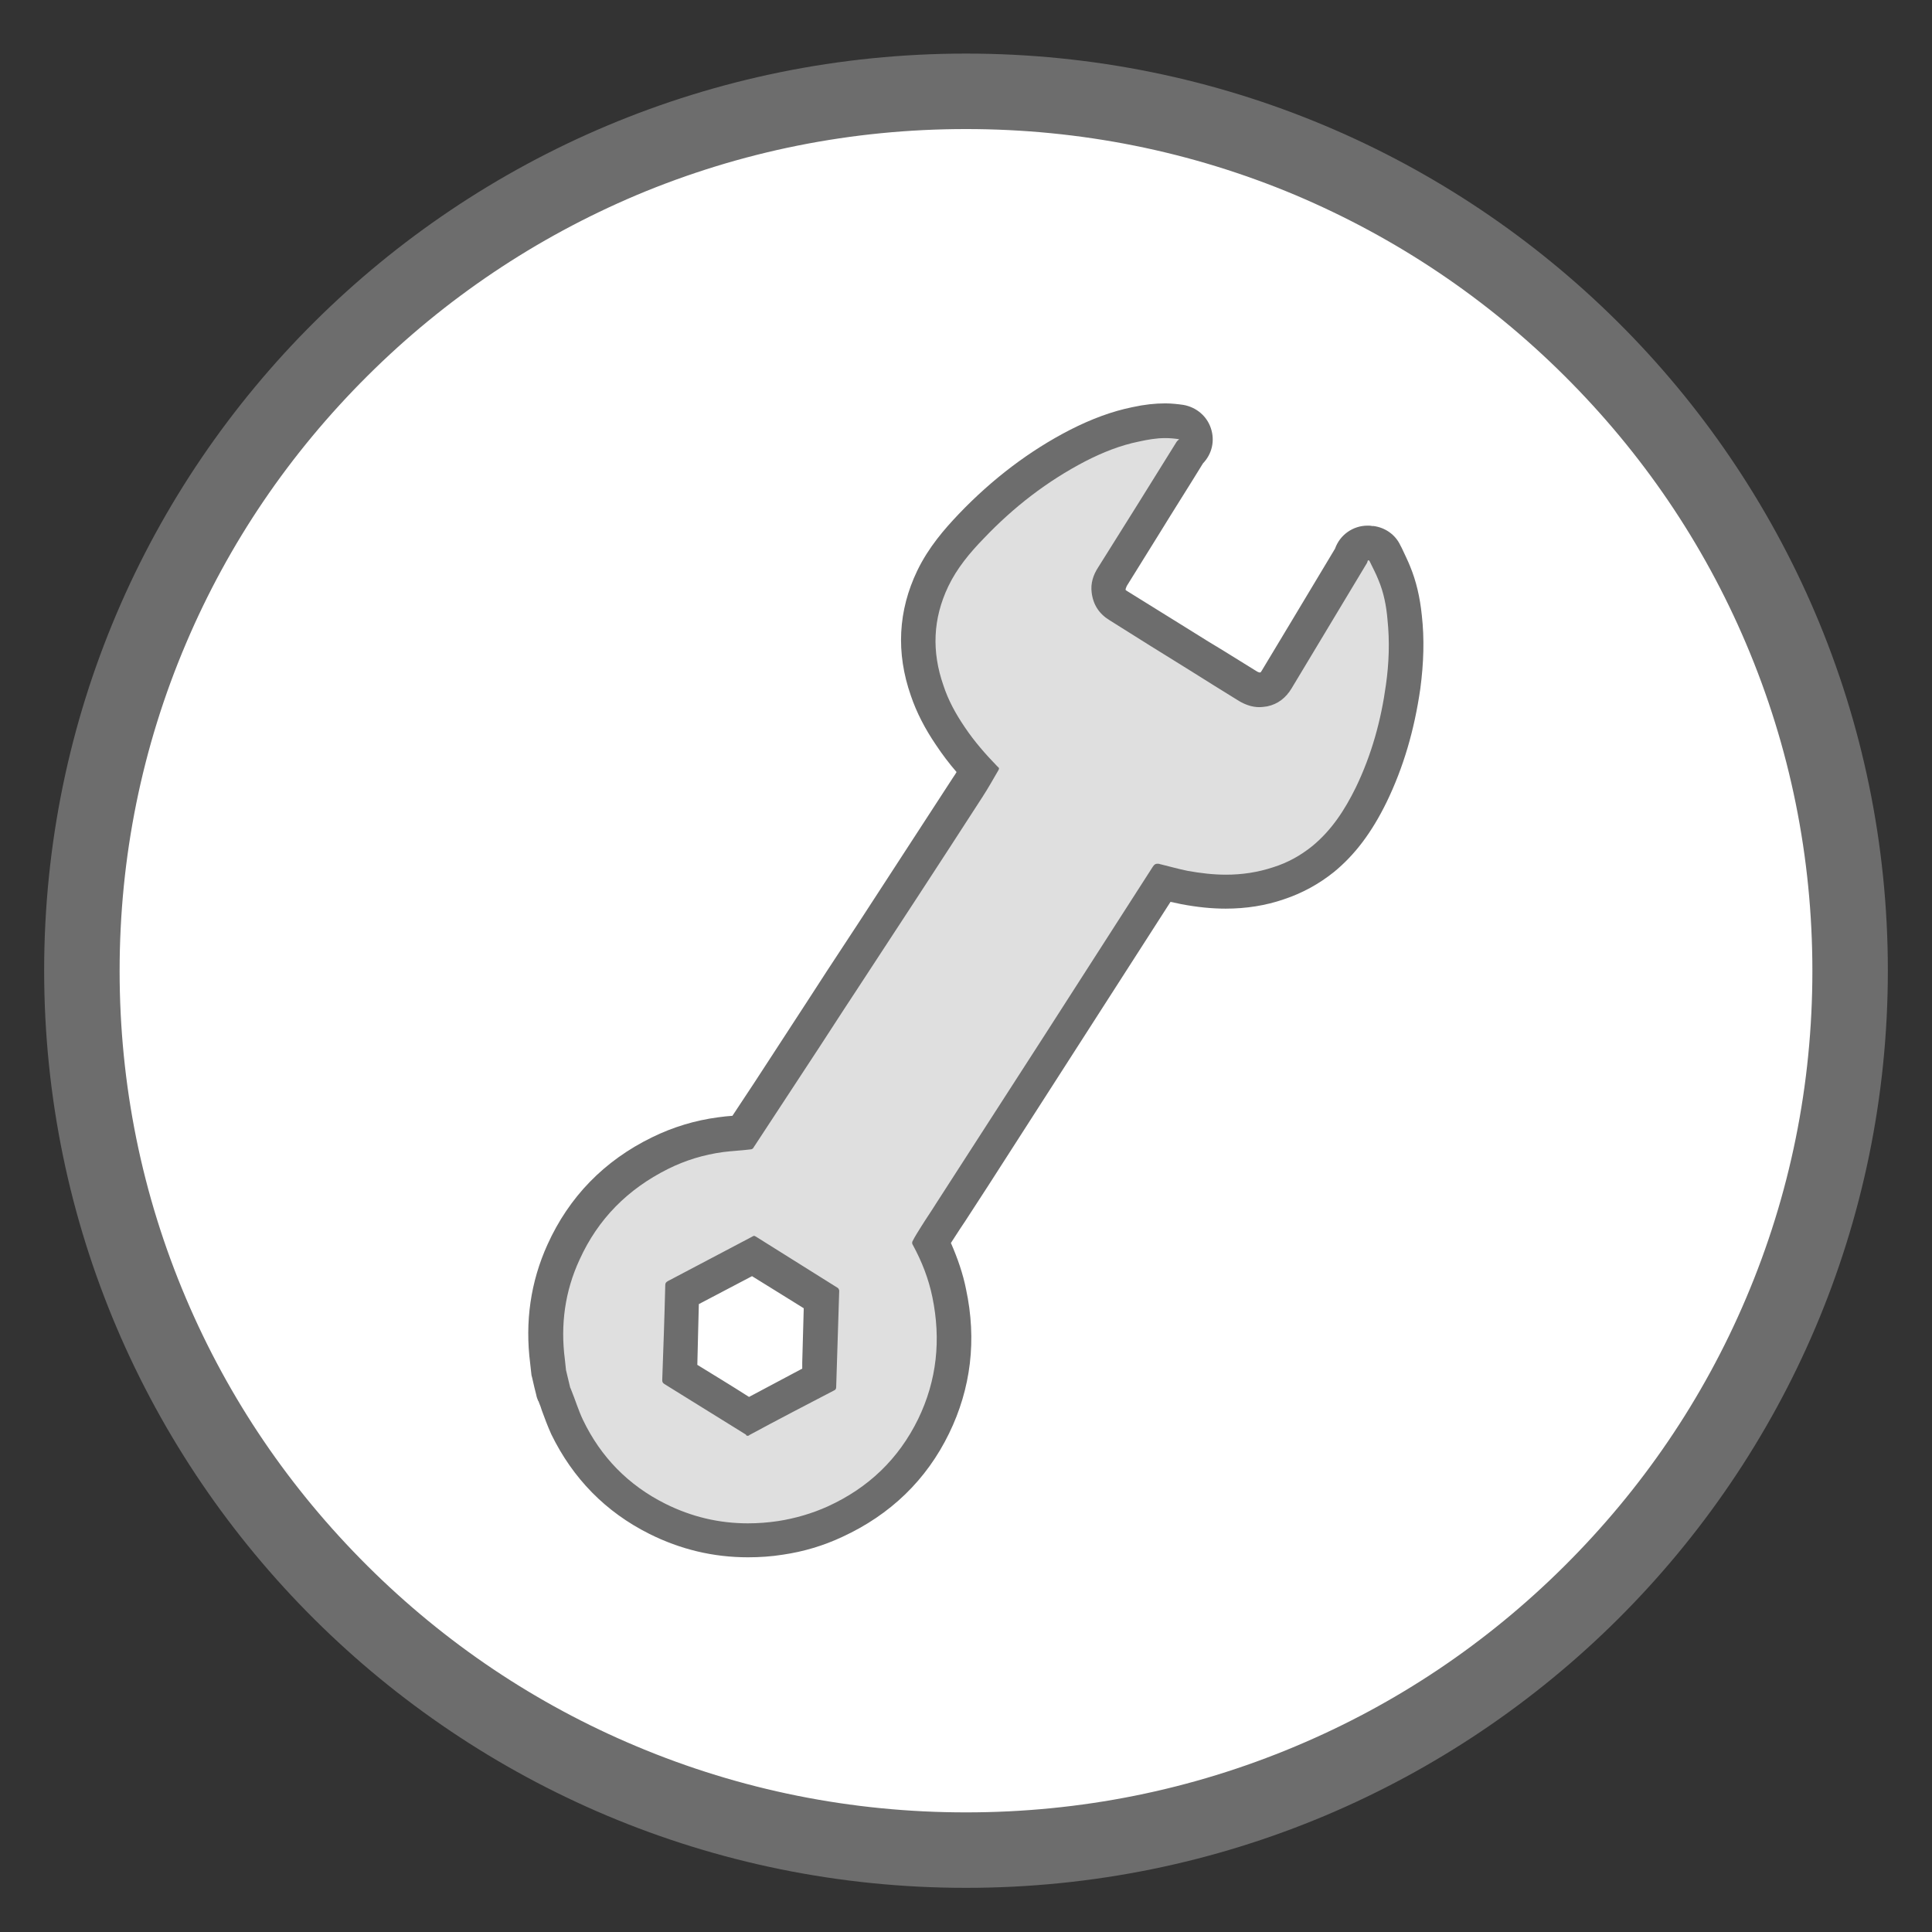
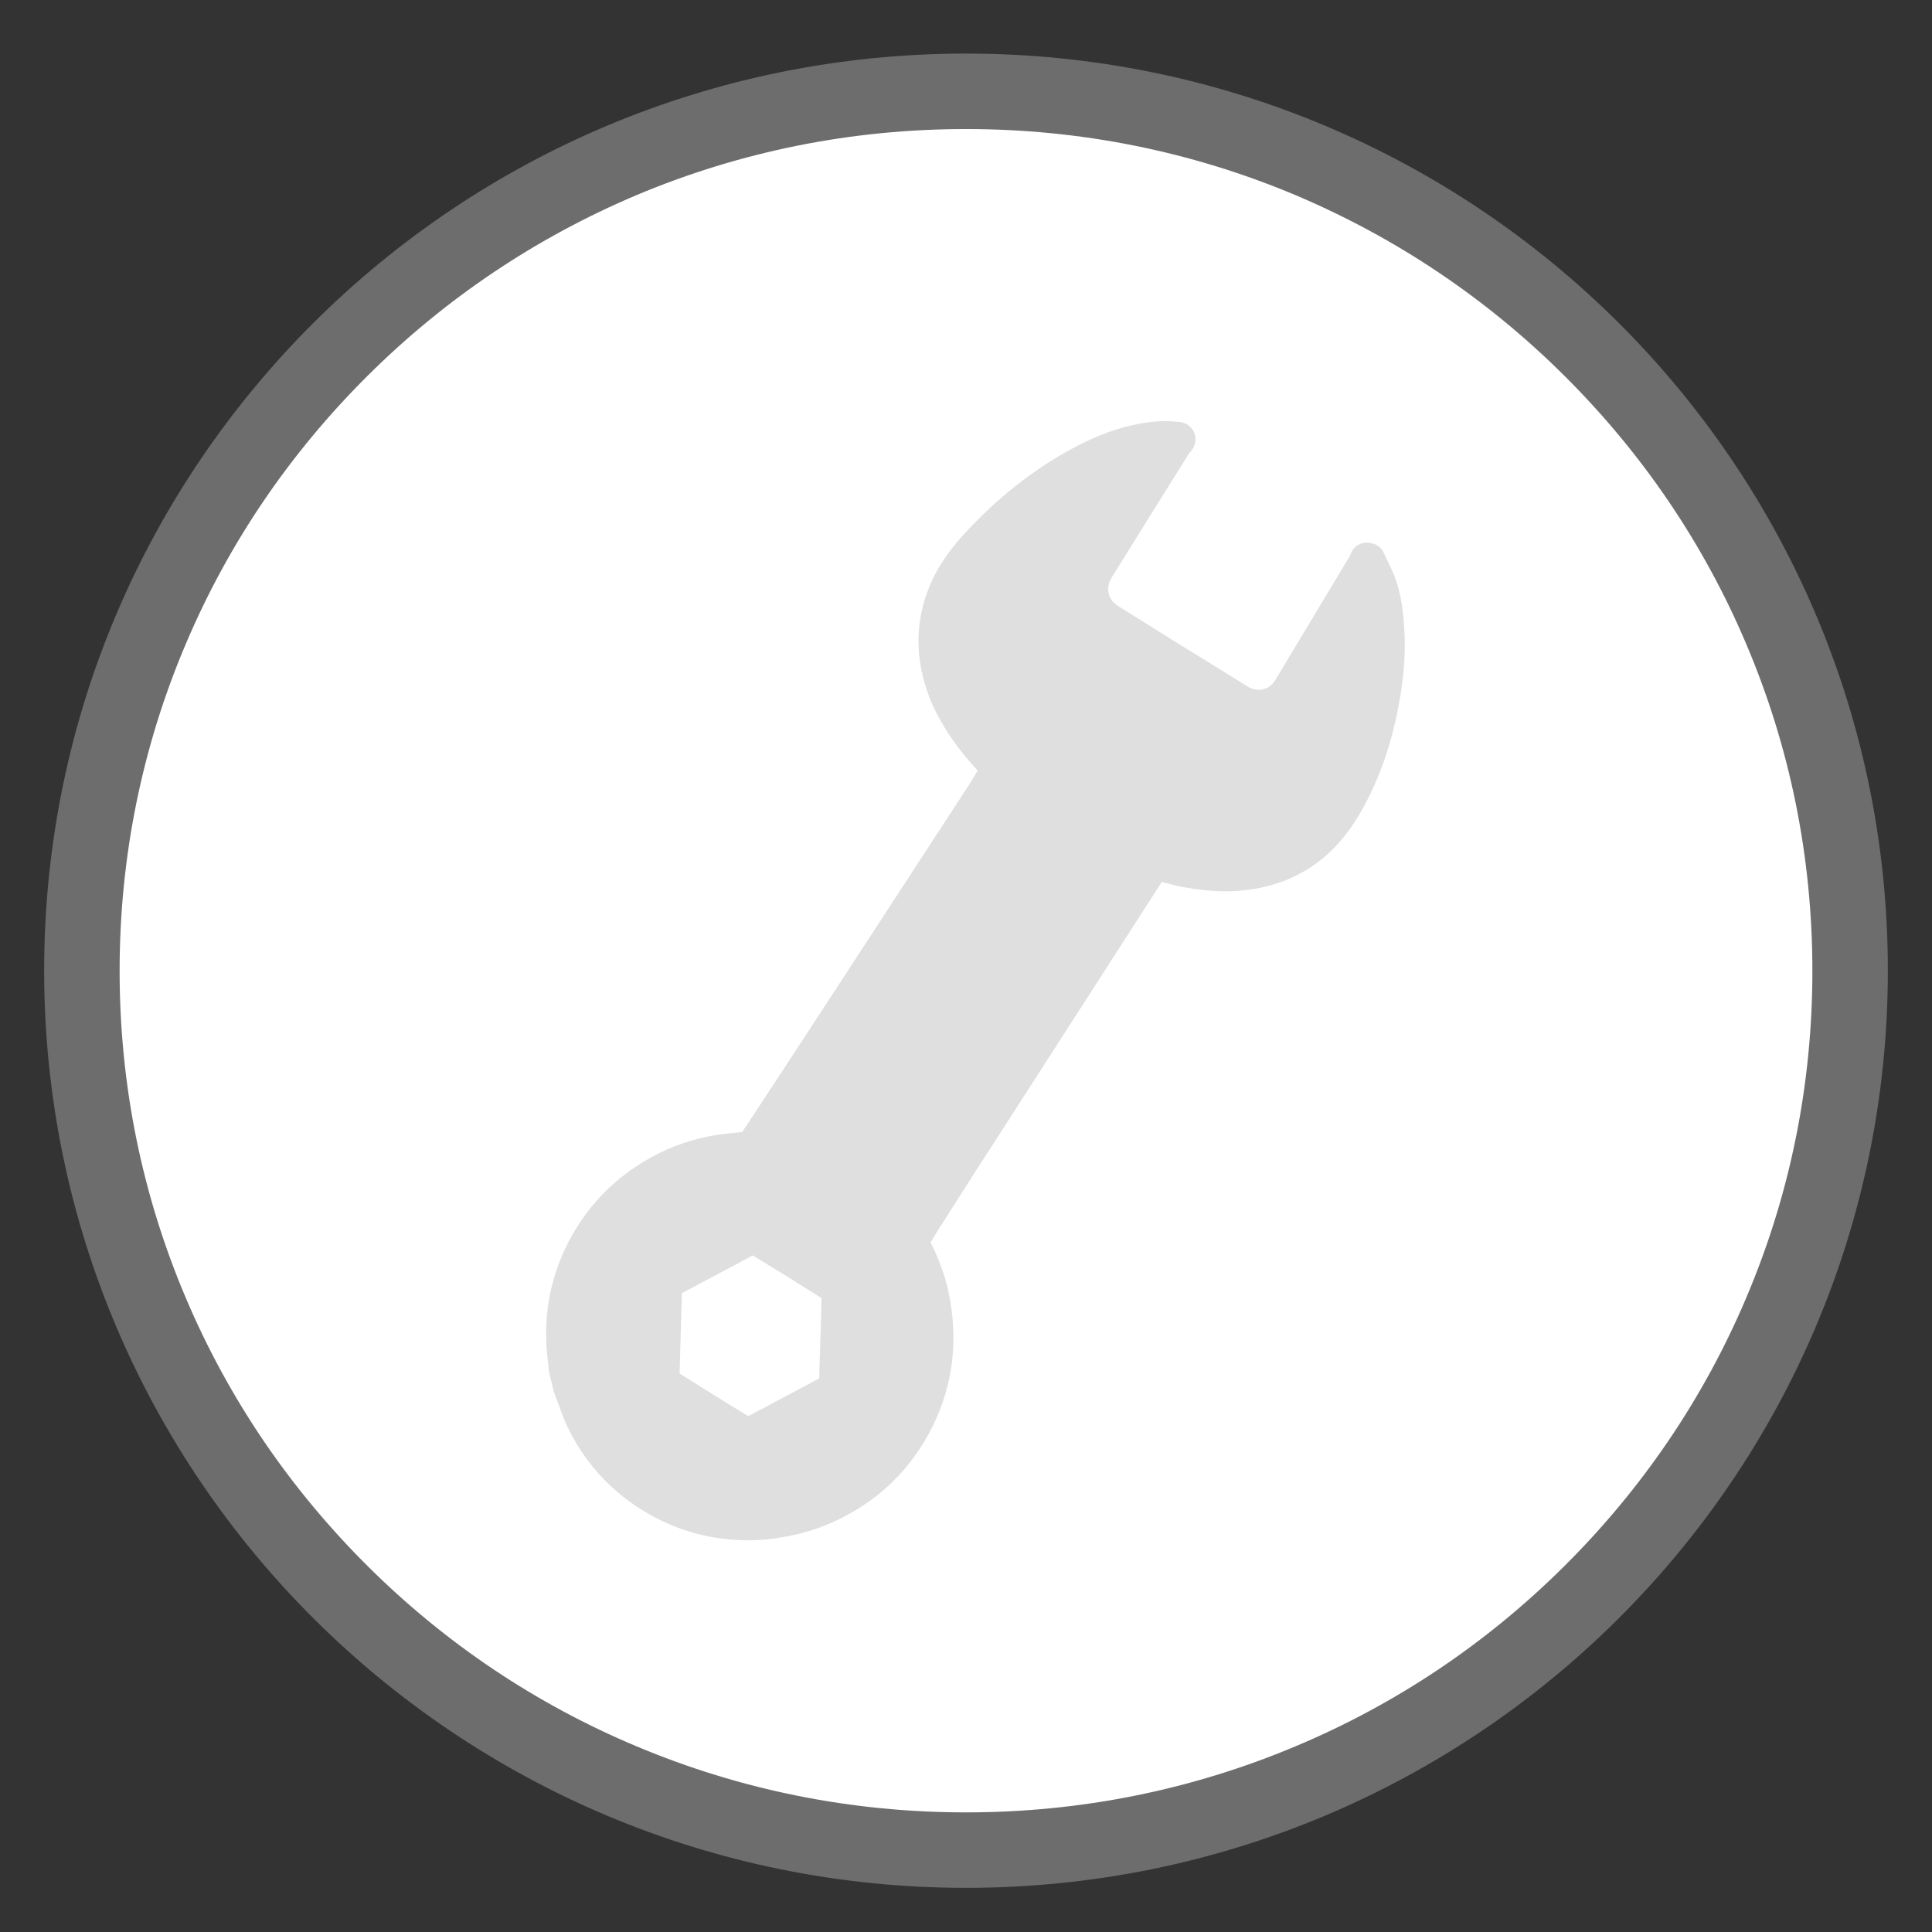
<svg xmlns="http://www.w3.org/2000/svg" xmlns:xlink="http://www.w3.org/1999/xlink" version="1.1" id="Layer_1" x="0px" y="0px" viewBox="0 0 512 512" style="enable-background:new 0 0 512 512;" xml:space="preserve">
  <rect x="0" y="0" width="512" height="512" fill="#333333" stroke="none" />
  <style type="text/css">
	.st0{display:none;}
	.st1{display:inline;}
	.st2{clip-path:url(#SVGID_00000144304194348467157570000014261820231648590235_);fill:#B0D6EC;}
	.st3{clip-path:url(#SVGID_00000094612517997213555930000004602687206557220790_);fill:#FFFFFF;}
	.st4{clip-path:url(#SVGID_00000048478319901105292290000013394368429525238933_);fill:#A4C464;}
	.st5{clip-path:url(#SVGID_00000103225300763100573120000014129451408116659890_);fill:#A4C464;}
	.st6{clip-path:url(#SVGID_00000078025736515845905120000007636298935771355837_);fill:#EC9622;}
	.st7{clip-path:url(#SVGID_00000027571062109977153550000003889862737360162437_);fill:#EC9622;}
	.st8{clip-path:url(#SVGID_00000100383777535658118630000014026507689362228105_);fill:#EC9622;}
	.st9{clip-path:url(#SVGID_00000146483042259480786650000007443220986563873468_);fill:#A4C464;}
	
		.st10{clip-path:url(#SVGID_00000127024281253373736770000012477857746400665535_);fill:none;stroke:#6D6D6D;stroke-width:16;stroke-linecap:round;stroke-miterlimit:10;}
	
		.st11{clip-path:url(#SVGID_00000041264664140851866440000010205467106185459585_);fill:none;stroke:#6D6D6D;stroke-width:8;stroke-linecap:round;stroke-linejoin:round;stroke-miterlimit:10;}
	
		.st12{clip-path:url(#SVGID_00000036970539111144890530000012667560509346052749_);fill:none;stroke:#6D6D6D;stroke-width:8;stroke-linecap:round;stroke-linejoin:round;stroke-miterlimit:10;}
	
		.st13{clip-path:url(#SVGID_00000177471572654100566040000003713610338912366467_);fill:none;stroke:#6D6D6D;stroke-width:8;stroke-linecap:round;stroke-linejoin:round;stroke-miterlimit:10;}
	
		.st14{clip-path:url(#SVGID_00000080197924010746062190000003251129415935417236_);fill:none;stroke:#6D6D6D;stroke-width:8;stroke-linecap:round;stroke-linejoin:round;stroke-miterlimit:10;}
	
		.st15{clip-path:url(#SVGID_00000089557710241470480700000014569117040895616407_);fill:none;stroke:#6D6D6D;stroke-width:8;stroke-linecap:round;stroke-linejoin:round;stroke-miterlimit:10;}
	
		.st16{clip-path:url(#SVGID_00000114789386093762325770000006471103315734471090_);fill:none;stroke:#6D6D6D;stroke-width:8;stroke-linecap:round;stroke-linejoin:round;stroke-miterlimit:10;}
	
		.st17{clip-path:url(#SVGID_00000073717868652140921250000004560619349038677676_);fill:none;stroke:#6D6D6D;stroke-width:8;stroke-linecap:round;stroke-linejoin:round;stroke-miterlimit:10;}
	.st18{clip-path:url(#SVGID_00000006694993815171214170000014859800073589571202_);}
	.st19{clip-path:url(#SVGID_00000108301909684359870840000000573907897063889325_);fill:#FFFFFF;}
	.st20{clip-path:url(#SVGID_00000074410021033456952450000014134969597993252516_);}
	.st21{clip-path:url(#SVGID_00000064334471796392703540000002975217788927816338_);fill:#EC9622;}
	.st22{clip-path:url(#SVGID_00000064333095246533594880000016339280240366013851_);}
	
		.st23{clip-path:url(#SVGID_00000124873471547828671460000006116980686065730205_);fill:none;stroke:#6D6D6D;stroke-width:16;stroke-miterlimit:10;}
	.st24{clip-path:url(#SVGID_00000155148704034557227460000001415469419448681918_);}
	.st25{clip-path:url(#SVGID_00000048496262640493835560000012667835410897542298_);fill:#EC9622;}
	.st26{clip-path:url(#SVGID_00000090278950928089067860000011680937965869866926_);}
	
		.st27{clip-path:url(#SVGID_00000086670293166217969100000005114177643241686711_);fill:none;stroke:#6D6D6D;stroke-width:8;stroke-linecap:round;stroke-linejoin:round;stroke-miterlimit:10;}
	.st28{clip-path:url(#SVGID_00000124145468930027035490000014732859427823215805_);}
	
		.st29{clip-path:url(#SVGID_00000152984693426176240750000000617703208428700547_);fill:none;stroke:#6D6D6D;stroke-width:8;stroke-linecap:round;stroke-linejoin:round;stroke-miterlimit:10;}
	.st30{clip-path:url(#SVGID_00000013902952859669477940000003588338986662767011_);}
	.st31{clip-path:url(#SVGID_00000039121526610422560460000008519748800629348233_);fill:#FFFFFF;}
	.st32{clip-path:url(#SVGID_00000002373441517338719170000007789829483246251184_);}
	.st33{clip-path:url(#SVGID_00000032612862533547618380000012611676466634616756_);fill:#A4C464;}
	.st34{clip-path:url(#SVGID_00000106857468720736213630000001730081636180768942_);}
	
		.st35{clip-path:url(#SVGID_00000052085460904025073210000006659957583023820165_);fill:none;stroke:#6D6D6D;stroke-width:16;stroke-miterlimit:10;}
	.st36{clip-path:url(#SVGID_00000163780229720226262030000015163429057732158897_);}
	.st37{clip-path:url(#SVGID_00000089532622798237806880000010571155330284948114_);fill:#A4C464;}
	.st38{clip-path:url(#SVGID_00000109726976397399485890000012204881033772626572_);}
	
		.st39{clip-path:url(#SVGID_00000106110215288217811400000014838534606813546918_);fill:none;stroke:#6D6D6D;stroke-width:8;stroke-linecap:round;stroke-linejoin:round;stroke-miterlimit:10;}
	.st40{clip-path:url(#SVGID_00000069370042094328322600000018403535929903074470_);}
	
		.st41{clip-path:url(#SVGID_00000145027508898001379260000007691985892271078073_);fill:none;stroke:#6D6D6D;stroke-width:8;stroke-linecap:round;stroke-linejoin:round;stroke-miterlimit:10;}
	.st42{clip-path:url(#SVGID_00000097465666814443218220000000095909551831488923_);}
	.st43{clip-path:url(#SVGID_00000128474258116186561670000004748400861406307500_);fill:#FFFFFF;}
	.st44{clip-path:url(#SVGID_00000023269674727943692570000000390498530609442182_);}
	.st45{clip-path:url(#SVGID_00000156549186996851193680000000297507749754873510_);fill:#B0D6EC;}
	.st46{clip-path:url(#SVGID_00000176001476697048175980000007470235718563808696_);}
	
		.st47{clip-path:url(#SVGID_00000027568676716696503040000015076647695846609823_);fill:none;stroke:#6D6D6D;stroke-width:16;stroke-miterlimit:10;}
	.st48{clip-path:url(#SVGID_00000161621223094430605970000018084175114458272651_);}
	.st49{clip-path:url(#SVGID_00000150821409589546488040000015356909159465225655_);fill:#B0D6EC;}
	.st50{clip-path:url(#SVGID_00000182503398032779519890000012197031694383376302_);}
	
		.st51{clip-path:url(#SVGID_00000051343939678939059290000012426390170304595337_);fill:none;stroke:#6D6D6D;stroke-width:8;stroke-linecap:round;stroke-linejoin:round;stroke-miterlimit:10;}
	.st52{clip-path:url(#SVGID_00000094619462621646006240000006832718135164410033_);}
	
		.st53{clip-path:url(#SVGID_00000049906705396149245340000007775213630306017957_);fill:none;stroke:#6D6D6D;stroke-width:8;stroke-linecap:round;stroke-linejoin:round;stroke-miterlimit:10;}
	.st54{clip-path:url(#SVGID_00000000929725053298561550000004362361642071219385_);}
	
		.st55{clip-path:url(#SVGID_00000134226471511834795750000004723422542973355446_);fill:none;stroke:#EC9622;stroke-width:8;stroke-linecap:round;stroke-miterlimit:10;}
	.st56{clip-path:url(#SVGID_00000159458974964903664370000018129243667444269189_);}
	
		.st57{clip-path:url(#SVGID_00000134209199853609218700000016384471180636242359_);fill:none;stroke:#EC9622;stroke-width:8;stroke-linecap:round;stroke-miterlimit:10;}
	.st58{clip-path:url(#SVGID_00000131366255133023691050000005916122552383564442_);}
	
		.st59{clip-path:url(#SVGID_00000141450206986869806320000011577673589510981513_);fill:none;stroke:#EC9622;stroke-width:8;stroke-linecap:round;stroke-miterlimit:10;}
	.st60{clip-path:url(#SVGID_00000062885829553918775790000003372404887774041012_);}
	.st61{clip-path:url(#SVGID_00000124126168605628643850000011064541451486239921_);fill:#FFFFFF;}
	.st62{clip-path:url(#SVGID_00000066483256346983666650000005913045229989681802_);}
	.st63{clip-path:url(#SVGID_00000103987888548311852350000012925489080268350383_);fill:#FFFFFF;}
	.st64{clip-path:url(#SVGID_00000154416795737848706600000014002084146988196527_);}
	
		.st65{clip-path:url(#SVGID_00000017475572190230834230000017190340682696844970_);fill:none;stroke:#6D6D6D;stroke-width:16;stroke-linecap:round;stroke-miterlimit:10;}
	.st66{clip-path:url(#SVGID_00000127741804129088513250000011383380437242353066_);}
	
		.st67{clip-path:url(#SVGID_00000175313531692994838670000010412065117041265327_);fill:none;stroke:#6D6D6D;stroke-width:16;stroke-linecap:round;stroke-miterlimit:10;}
	.st68{clip-path:url(#SVGID_00000126298916463547800480000007234266883422117008_);}
	.st69{clip-path:url(#SVGID_00000106839207210637106190000005726633818055600023_);fill:#EC9622;}
	.st70{clip-path:url(#SVGID_00000123424128717868889690000018424570344045750925_);}
	.st71{clip-path:url(#SVGID_00000024699688791734311210000009001547082529613996_);fill:#A4C464;}
	.st72{clip-path:url(#SVGID_00000021800025563704082130000011205546544295322801_);}
	.st73{clip-path:url(#SVGID_00000167398091449039415740000002103429819319287463_);fill:#FFFFFF;}
	.st74{clip-path:url(#SVGID_00000137131082533140008710000005765659662852400256_);}
	.st75{clip-path:url(#SVGID_00000057857254075380085550000006831475711424975755_);fill:#EC9622;}
	.st76{clip-path:url(#SVGID_00000162328834713917258790000011146827634381578138_);}
	
		.st77{clip-path:url(#SVGID_00000041999447614575538320000015623646502872819587_);fill:none;stroke:#6D6D6D;stroke-width:8;stroke-linecap:round;stroke-miterlimit:10;}
	.st78{clip-path:url(#SVGID_00000052086672116257976340000015811763468454719143_);}
	
		.st79{clip-path:url(#SVGID_00000132783272371279677640000013197659930629696151_);fill:none;stroke:#6D6D6D;stroke-width:16;stroke-linecap:round;stroke-miterlimit:10;}
	.st80{clip-path:url(#SVGID_00000015325901520730722320000018194538841909369778_);}
	.st81{clip-path:url(#SVGID_00000139265691380979005400000012823382981691776675_);fill:#6D6D6D;}
	.st82{clip-path:url(#SVGID_00000183225293027372744190000018210740129548791463_);}
	
		.st83{clip-path:url(#SVGID_00000091710694082168165730000003182638893552455073_);fill:none;stroke:#6D6D6D;stroke-width:8;stroke-linecap:round;stroke-miterlimit:10;}
	.st84{clip-path:url(#SVGID_00000151506410716705138640000005714758442762927034_);}
	
		.st85{clip-path:url(#SVGID_00000141421701101490107990000012472956994181100435_);fill:none;stroke:#6D6D6D;stroke-width:8;stroke-linecap:round;stroke-miterlimit:10;}
	.st86{clip-path:url(#SVGID_00000039111455206786109930000002626260100461292735_);}
	
		.st87{clip-path:url(#SVGID_00000144301658810174662900000012587643405712810162_);fill:none;stroke:#6D6D6D;stroke-width:8;stroke-linecap:round;stroke-miterlimit:10;}
	.st88{clip-path:url(#SVGID_00000003811248603712032340000005309161141313591739_);}
	
		.st89{clip-path:url(#SVGID_00000130648628444326060670000015617219659023414659_);fill:none;stroke:#6D6D6D;stroke-width:8;stroke-linecap:round;stroke-miterlimit:10;}
	.st90{clip-path:url(#SVGID_00000132045858683645839190000013732118394588439435_);}
	
		.st91{clip-path:url(#SVGID_00000170271617880893216410000014791410547800863115_);fill:none;stroke:#6D6D6D;stroke-width:8;stroke-linecap:round;stroke-miterlimit:10;}
	.st92{clip-path:url(#SVGID_00000137091578655471730680000012805929756888532635_);}
	
		.st93{clip-path:url(#SVGID_00000163058467421050952170000004621554439585566378_);fill:none;stroke:#6D6D6D;stroke-width:8;stroke-linecap:round;stroke-miterlimit:10;}
	.st94{clip-path:url(#SVGID_00000095315221438614365600000010107231406356875195_);}
	
		.st95{clip-path:url(#SVGID_00000070087060681421126110000016888553978975079341_);fill:none;stroke:#6D6D6D;stroke-width:8;stroke-linecap:round;stroke-miterlimit:10;}
	.st96{clip-path:url(#SVGID_00000163789884997470262960000001335197705979929761_);}
	
		.st97{clip-path:url(#SVGID_00000142876173169312305830000002108348468229684402_);fill:none;stroke:#6D6D6D;stroke-width:8;stroke-linecap:round;stroke-miterlimit:10;}
	.st98{clip-path:url(#SVGID_00000057124037399546439470000003415501433061104534_);}
	
		.st99{clip-path:url(#SVGID_00000161606519791869220880000008443911721418095248_);fill:none;stroke:#6D6D6D;stroke-width:8;stroke-linecap:round;stroke-miterlimit:10;}
	.st100{clip-path:url(#SVGID_00000172430397925655141510000005812572609231132344_);}
	
		.st101{clip-path:url(#SVGID_00000052785569951458988140000012519735819972762778_);fill:none;stroke:#6D6D6D;stroke-width:8;stroke-linecap:round;stroke-miterlimit:10;}
	.st102{clip-path:url(#SVGID_00000005945260263563350740000001479418183598456222_);}
	
		.st103{clip-path:url(#SVGID_00000173870633792272036940000000548650882209845946_);fill:none;stroke:#6D6D6D;stroke-width:8;stroke-linecap:round;stroke-miterlimit:10;}
	.st104{clip-path:url(#SVGID_00000071535154374817552020000017634758768094111905_);}
	
		.st105{clip-path:url(#SVGID_00000079478380030303639600000014200452193406309266_);fill:none;stroke:#6D6D6D;stroke-width:8;stroke-linecap:round;stroke-miterlimit:10;}
	.st106{fill:#FFFFFF;}
	.st107{fill:#6D6D6D;}
	.st108{fill:#DFDFDF;}
</style>
  <g id="Layer_1_00000160891682597241607940000014290335224619266491_" class="st0">
    <g class="st1">
      <g>
        <g>
          <defs>
            <rect id="SVGID_1_" width="512" height="512" />
          </defs>
          <clipPath id="SVGID_00000168814849619551873790000012999871918763790773_">
            <use xlink:href="#SVGID_1_" style="overflow:visible;" />
          </clipPath>
          <circle style="clip-path:url(#SVGID_00000168814849619551873790000012999871918763790773_);fill:#B0D6EC;" cx="256" cy="256" r="208" />
        </g>
      </g>
    </g>
    <g class="st1">
      <g>
        <g>
          <defs>
            <rect id="SVGID_00000132090019844004955770000009605445250509577882_" width="512" height="512" />
          </defs>
          <clipPath id="SVGID_00000017507648637991065470000011477934807476370304_">
            <use xlink:href="#SVGID_00000132090019844004955770000009605445250509577882_" style="overflow:visible;" />
          </clipPath>
          <path style="clip-path:url(#SVGID_00000017507648637991065470000011477934807476370304_);fill:#FFFFFF;" d="M203.1,54.8      l-32.4,55.7c0,0-30.8,21.8-34.9,22.4s-50.2,3.8-50.2,3.8s29.4-37.4,50.3-50.5C156.8,73.2,203.1,54.8,203.1,54.8z" />
        </g>
      </g>
    </g>
    <g class="st1">
      <g>
        <g>
          <defs>
            <rect id="SVGID_00000166641908261207110950000008098590456185231515_" width="512" height="512" />
          </defs>
          <clipPath id="SVGID_00000114751967575453053090000017621547562132129934_">
            <use xlink:href="#SVGID_00000166641908261207110950000008098590456185231515_" style="overflow:visible;" />
          </clipPath>
          <path style="clip-path:url(#SVGID_00000114751967575453053090000017621547562132129934_);fill:#A4C464;" d="M345,444.1      l-35.2-85.2l-67.2-18.7c0,0-5,16.5-13.6,14s-39.6-17.4-40-22.5c-0.4-5.1,6.4-17.8,6.4-17.8l-50-3.7L123.1,297      c0,0-10.8,12.4-10,21c-10.7,0-26.8,11.9-30.2,16.8c-3.3,5-6.2,26.6-6.2,26.6s45.4,75.2,115.8,92.7S321.7,457,345,444.1z" />
        </g>
      </g>
    </g>
    <g class="st1">
      <g>
        <g>
          <defs>
            <rect id="SVGID_00000064318615732695223600000004888665210012040606_" width="512" height="512" />
          </defs>
          <clipPath id="SVGID_00000089575235978706521480000009022257475878125241_">
            <use xlink:href="#SVGID_00000064318615732695223600000004888665210012040606_" style="overflow:visible;" />
          </clipPath>
          <path style="clip-path:url(#SVGID_00000089575235978706521480000009022257475878125241_);fill:#A4C464;" d="M354.9,73      c0,0-3.6,30.2-3.2,31.4c0.4,1.2,14.8,30.6,14.8,30.6s-34.3,6.5-34.7,7.8s-33.5,33.8-33.5,33.8l-29.8,19.8l-17.4,18.1l-31.8-6.3      L201.5,221l-38.8,11l-6.2,22.9l-16.1-5l-12,22.5l26.8,15.9l10.4-12.9l16.9-7.4h21.9l18,29.4l-3.9,9.2l6.8-4.4l-21-34.1l24-2.4      l16.9,20.6l5.7,26l13.7-20.2c0,0,14.5,28.9,17.1,27.3s33.6-2.4,33.6-2.4l-6.7,36.7l66.2,73.2c0,0,91.9-62.7,89.2-166.8      S400.1,102,354.9,73z" />
        </g>
      </g>
    </g>
    <g class="st1">
      <g>
        <g>
          <defs>
            <rect id="SVGID_00000122687345616985730290000004889222835041405319_" width="512" height="512" />
          </defs>
          <clipPath id="SVGID_00000027574804607112836640000006782516630193938355_">
            <use xlink:href="#SVGID_00000122687345616985730290000004889222835041405319_" style="overflow:visible;" />
          </clipPath>
          <polyline style="clip-path:url(#SVGID_00000027574804607112836640000006782516630193938355_);fill:#EC9622;" points="      281.8,280.4 293.1,288.4 310.4,284.5 329.8,293 338.1,276.9 317.9,258.7 332.8,252.2 304.7,256.2 287.4,249.5 281.8,276.8           " />
        </g>
      </g>
    </g>
    <g class="st1">
      <g>
        <g>
          <defs>
            <rect id="SVGID_00000160876908211305777410000015237665970066992807_" width="512" height="512" />
          </defs>
          <clipPath id="SVGID_00000009589839113860175600000007353688870462800267_">
            <use xlink:href="#SVGID_00000160876908211305777410000015237665970066992807_" style="overflow:visible;" />
          </clipPath>
          <path style="clip-path:url(#SVGID_00000009589839113860175600000007353688870462800267_);fill:#EC9622;" d="M371.6,246.8      l-15.7,17.3l14,21.9c0,0-0.9,15.7,1.6,16.1s23.9,0,23.9,0l6.6-17.7L384.7,270L371.6,246.8z" />
        </g>
      </g>
    </g>
    <g class="st1">
      <g>
        <g>
          <defs>
            <rect id="SVGID_00000051381376264984345450000002111280379599914900_" width="512" height="512" />
          </defs>
          <clipPath id="SVGID_00000044138980022649110650000006317048763073418887_">
            <use xlink:href="#SVGID_00000051381376264984345450000002111280379599914900_" style="overflow:visible;" />
          </clipPath>
          <path style="clip-path:url(#SVGID_00000044138980022649110650000006317048763073418887_);fill:#EC9622;" d="M431.5,367.7      l-19.3-9.4L387.8,371c0,0-19.8-29.8-19.8-31s16.2-9.9,16.2-9.9l26.4,6.7l33.8,7.5" />
        </g>
      </g>
    </g>
    <g class="st1">
      <g>
        <g>
          <defs>
            <rect id="SVGID_00000063629522837388091260000002312442277246749340_" width="512" height="512" />
          </defs>
          <clipPath id="SVGID_00000069367061695614646940000001231865916311327634_">
            <use xlink:href="#SVGID_00000063629522837388091260000002312442277246749340_" style="overflow:visible;" />
          </clipPath>
          <path style="clip-path:url(#SVGID_00000069367061695614646940000001231865916311327634_);fill:#A4C464;" d="M331.8,142.7      c0,0-62.2-50.5-63.4-50.9c-1.2-0.4-32.2,18.1-35.5,18.7s-25.7,34.4-26.5,33.6s28.5-8.6,28.5-8.6s-7.9,33.4-8.3,35.5      s13.6,3.8,13.6,3.8l32.3-21.2c6.3-4.1,2.2-17,9.7-16.2l18.1,11.6l10,1.6" />
        </g>
      </g>
    </g>
    <g class="st1">
      <g>
        <g>
          <defs>
            <rect id="SVGID_00000167387311648714181460000017285310796086136720_" width="512" height="512" />
          </defs>
          <clipPath id="SVGID_00000068674870336386932450000014723763603514678703_">
            <use xlink:href="#SVGID_00000167387311648714181460000017285310796086136720_" style="overflow:visible;" />
          </clipPath>
          <circle style="clip-path:url(#SVGID_00000068674870336386932450000014723763603514678703_);fill:none;stroke:#6D6D6D;stroke-width:16;stroke-linecap:round;stroke-miterlimit:10;" cx="256" cy="256" r="208" />
        </g>
      </g>
    </g>
    <g class="st1">
      <g>
        <g>
          <defs>
            <rect id="SVGID_00000168096975121765237800000005895745274636762543_" width="512" height="512" />
          </defs>
          <clipPath id="SVGID_00000125563695393949093150000014292904991596355506_">
            <use xlink:href="#SVGID_00000168096975121765237800000005895745274636762543_" style="overflow:visible;" />
          </clipPath>
          <path style="clip-path:url(#SVGID_00000125563695393949093150000014292904991596355506_);fill:none;stroke:#6D6D6D;stroke-width:8;stroke-linecap:round;stroke-linejoin:round;stroke-miterlimit:10;" d="      M203.1,54.8l-32.4,55.7c0,0-30.8,21.8-34.9,22.4s-50.2,3.8-50.2,3.8s29.4-37.4,50.3-50.5C156.8,73.2,203.1,54.8,203.1,54.8z" />
        </g>
      </g>
    </g>
    <g class="st1">
      <g>
        <g>
          <defs>
            <rect id="SVGID_00000116213399399266761720000004267164041102995079_" width="512" height="512" />
          </defs>
          <clipPath id="SVGID_00000117659181462803709170000004192536382366170040_">
            <use xlink:href="#SVGID_00000116213399399266761720000004267164041102995079_" style="overflow:visible;" />
          </clipPath>
          <path style="clip-path:url(#SVGID_00000117659181462803709170000004192536382366170040_);fill:none;stroke:#6D6D6D;stroke-width:8;stroke-linecap:round;stroke-linejoin:round;stroke-miterlimit:10;" d="      M345,444.1l-35.2-85.2l-67.2-18.7c0,0-5,16.5-13.6,14s-39.6-17.4-40-22.5c-0.4-5.1,6.4-17.8,6.4-17.8l-50-3.7L123.1,297      c0,0-10.8,12.4-10,21c-10.7,0-26.8,11.9-30.2,16.8c-3.3,5-6.2,26.6-6.2,26.6s45.4,75.2,115.8,92.7S321.7,457,345,444.1z" />
        </g>
      </g>
    </g>
    <g class="st1">
      <g>
        <g>
          <defs>
            <rect id="SVGID_00000148625825938392570850000006715134549091345074_" width="512" height="512" />
          </defs>
          <clipPath id="SVGID_00000109002382112824157810000016872128104578642332_">
            <use xlink:href="#SVGID_00000148625825938392570850000006715134549091345074_" style="overflow:visible;" />
          </clipPath>
          <path style="clip-path:url(#SVGID_00000109002382112824157810000016872128104578642332_);fill:none;stroke:#6D6D6D;stroke-width:8;stroke-linecap:round;stroke-linejoin:round;stroke-miterlimit:10;" d="      M354.9,73c0,0-3.6,30.2-3.2,31.4c0.4,1.2,14.8,30.6,14.8,30.6s-34.3,6.5-34.7,7.8s-33.5,33.8-33.5,33.8l-29.8,19.8l-17.4,18.1      l-31.8-6.3L201.5,221l-38.8,11l-6.2,22.9l-16.1-5l-12,22.5l26.8,15.9l10.4-12.9l16.9-7.4h21.9l18,29.4l-3.9,9.2l6.8-4.4      l-21-34.1l24-2.4l16.9,20.6l5.7,26l13.7-20.2c0,0,14.5,28.9,17.1,27.3s33.6-2.4,33.6-2.4l-6.7,36.7l66.2,73.2      c0,0,91.9-62.7,89.2-166.8S400.1,102,354.9,73z" />
        </g>
      </g>
    </g>
    <g class="st1">
      <g>
        <g>
          <defs>
            <rect id="SVGID_00000060744442716133105460000007225729359606523305_" width="512" height="512" />
          </defs>
          <clipPath id="SVGID_00000136413711545772736130000015454080049191183798_">
            <use xlink:href="#SVGID_00000060744442716133105460000007225729359606523305_" style="overflow:visible;" />
          </clipPath>
          <polyline style="clip-path:url(#SVGID_00000136413711545772736130000015454080049191183798_);fill:none;stroke:#6D6D6D;stroke-width:8;stroke-linecap:round;stroke-linejoin:round;stroke-miterlimit:10;" points="      281.8,280.4 293.1,288.4 310.4,284.5 329.8,293 338.1,276.9 317.9,258.7 332.8,252.2 304.7,256.2 287.4,249.5 281.8,276.8           " />
        </g>
      </g>
    </g>
    <g class="st1">
      <g>
        <g>
          <defs>
            <rect id="SVGID_00000096026431866244755160000012558437578746267560_" width="512" height="512" />
          </defs>
          <clipPath id="SVGID_00000013173225101652163780000001625331418670338709_">
            <use xlink:href="#SVGID_00000096026431866244755160000012558437578746267560_" style="overflow:visible;" />
          </clipPath>
          <path style="clip-path:url(#SVGID_00000013173225101652163780000001625331418670338709_);fill:none;stroke:#6D6D6D;stroke-width:8;stroke-linecap:round;stroke-linejoin:round;stroke-miterlimit:10;" d="      M371.6,246.8l-15.7,17.3l14,21.9c0,0-0.9,15.7,1.6,16.1s23.9,0,23.9,0l6.6-17.7L384.7,270L371.6,246.8z" />
        </g>
      </g>
    </g>
    <g class="st1">
      <g>
        <g>
          <defs>
            <rect id="SVGID_00000145754853825799097480000000975494061013774493_" width="512" height="512" />
          </defs>
          <clipPath id="SVGID_00000094578634740834379930000016080124995331286418_">
            <use xlink:href="#SVGID_00000145754853825799097480000000975494061013774493_" style="overflow:visible;" />
          </clipPath>
          <path style="clip-path:url(#SVGID_00000094578634740834379930000016080124995331286418_);fill:none;stroke:#6D6D6D;stroke-width:8;stroke-linecap:round;stroke-linejoin:round;stroke-miterlimit:10;" d="      M431.5,367.7l-19.3-9.4L387.8,371c0,0-19.8-29.8-19.8-31s16.2-9.9,16.2-9.9l26.4,6.7l33.8,7.5" />
        </g>
      </g>
    </g>
    <g class="st1">
      <g>
        <g>
          <defs>
            <rect id="SVGID_00000018938456302519986800000011899800398105943428_" width="512" height="512" />
          </defs>
          <clipPath id="SVGID_00000103259195426183851700000006852986263136990131_">
            <use xlink:href="#SVGID_00000018938456302519986800000011899800398105943428_" style="overflow:visible;" />
          </clipPath>
          <path style="clip-path:url(#SVGID_00000103259195426183851700000006852986263136990131_);fill:none;stroke:#6D6D6D;stroke-width:8;stroke-linecap:round;stroke-linejoin:round;stroke-miterlimit:10;" d="      M331.8,142.7c0,0-62.2-50.5-63.4-50.9c-1.2-0.4-32.2,18.1-35.5,18.7s-25.7,34.4-26.5,33.6s28.5-8.6,28.5-8.6s-7.9,33.4-8.3,35.5      s13.6,3.8,13.6,3.8l32.3-21.2c6.3-4.1,2.2-17,9.7-16.2l18.1,11.6l10,1.6" />
        </g>
      </g>
    </g>
  </g>
  <g id="Layer_3" class="st0">
    <g class="st1">
      <g>
        <g>
          <g>
            <defs>
              <rect id="SVGID_00000146491858015351966290000013492142527732552620_" y="-9" width="512" height="512" />
            </defs>
            <clipPath id="SVGID_00000034080577346094508940000006328967495882564514_">
              <use xlink:href="#SVGID_00000146491858015351966290000013492142527732552620_" style="overflow:visible;" />
            </clipPath>
            <g style="clip-path:url(#SVGID_00000034080577346094508940000006328967495882564514_);">
              <g>
                <g>
                  <defs>
                    <rect id="SVGID_00000170967529248169119610000016720664025211904387_" y="-9" width="512" height="512" />
                  </defs>
                  <clipPath id="SVGID_00000154383845030267062440000012441451493002527157_">
                    <use xlink:href="#SVGID_00000170967529248169119610000016720664025211904387_" style="overflow:visible;" />
                  </clipPath>
                  <circle style="clip-path:url(#SVGID_00000154383845030267062440000012441451493002527157_);fill:#FFFFFF;" cx="254" cy="137.8" r="94.8" />
                </g>
              </g>
            </g>
          </g>
        </g>
        <g>
          <g>
            <defs>
              <rect id="SVGID_00000132801826084344795900000008392475148955268490_" y="-9" width="512" height="512" />
            </defs>
            <clipPath id="SVGID_00000006699633576645848740000013536336159718715792_">
              <use xlink:href="#SVGID_00000132801826084344795900000008392475148955268490_" style="overflow:visible;" />
            </clipPath>
            <g style="clip-path:url(#SVGID_00000006699633576645848740000013536336159718715792_);">
              <g>
                <g>
                  <defs>
                    <rect id="SVGID_00000139282379243894522440000010029039009839928732_" y="-9" width="512" height="512" />
                  </defs>
                  <clipPath id="SVGID_00000045594916500986961480000013996302091740468102_">
                    <use xlink:href="#SVGID_00000139282379243894522440000010029039009839928732_" style="overflow:visible;" />
                  </clipPath>
                  <path style="clip-path:url(#SVGID_00000045594916500986961480000013996302091740468102_);fill:#EC9622;" d="M272,162.2          L272,162.2l-20.4,19.6l-20.4-19.2c0,0-27.2,6.8-35.2,8.8s-9.6,20-9.6,32.4c0,0,19.2,26.4,67.6,26.4s63.6-26.4,63.6-26.4          c0-12.4-2-30.4-10-32.4C300,169,272,162.2,272,162.2z" />
                </g>
              </g>
            </g>
          </g>
        </g>
        <g>
          <g>
            <defs>
              <rect id="SVGID_00000110462588690468111240000007207008021134668677_" y="-9" width="512" height="512" />
            </defs>
            <clipPath id="SVGID_00000057113260990886576680000014413923094184680124_">
              <use xlink:href="#SVGID_00000110462588690468111240000007207008021134668677_" style="overflow:visible;" />
            </clipPath>
            <g style="clip-path:url(#SVGID_00000057113260990886576680000014413923094184680124_);">
              <g>
                <g>
                  <defs>
                    <rect id="SVGID_00000052066264729369948330000018173658041299332790_" y="-9" width="512" height="512" />
                  </defs>
                  <clipPath id="SVGID_00000136387017378779690300000016005914718319157162_">
                    <use xlink:href="#SVGID_00000052066264729369948330000018173658041299332790_" style="overflow:visible;" />
                  </clipPath>
                  <circle style="clip-path:url(#SVGID_00000136387017378779690300000016005914718319157162_);fill:none;stroke:#6D6D6D;stroke-width:16;stroke-miterlimit:10;" cx="254" cy="137.8" r="94.8" />
                </g>
              </g>
            </g>
          </g>
        </g>
        <g>
          <g>
            <defs>
              <rect id="SVGID_00000121267176935948899030000006182102129246750903_" y="-9" width="512" height="512" />
            </defs>
            <clipPath id="SVGID_00000176000677353073441480000007963107272927808911_">
              <use xlink:href="#SVGID_00000121267176935948899030000006182102129246750903_" style="overflow:visible;" />
            </clipPath>
            <g style="clip-path:url(#SVGID_00000176000677353073441480000007963107272927808911_);">
              <g>
                <g>
                  <defs>
                    <rect id="SVGID_00000029024237039071442520000000770866124331008679_" y="-9" width="512" height="512" />
                  </defs>
                  <clipPath id="SVGID_00000127034850290284054910000011749491044262423741_">
                    <use xlink:href="#SVGID_00000029024237039071442520000000770866124331008679_" style="overflow:visible;" />
                  </clipPath>
                  <path style="clip-path:url(#SVGID_00000127034850290284054910000011749491044262423741_);fill:#EC9622;" d="M250.8,73          c-9.6,0-25.2,2-27.6,22.4c-2,15.6,5.2,35.6,10.4,42.4c6,7.6,11.2,11.2,18.4,11.2c6.8,0,11.2-3.2,17.6-12.4          c5.6-8.4,12-29.6,8.8-44C274.8,75.4,258.8,73,250.8,73z" />
                </g>
              </g>
            </g>
          </g>
        </g>
        <g>
          <g>
            <defs>
              <rect id="SVGID_00000088119656657425424740000011838726915909847481_" y="-9" width="512" height="512" />
            </defs>
            <clipPath id="SVGID_00000145759674247207451920000000871680685003387287_">
              <use xlink:href="#SVGID_00000088119656657425424740000011838726915909847481_" style="overflow:visible;" />
            </clipPath>
            <g style="clip-path:url(#SVGID_00000145759674247207451920000000871680685003387287_);">
              <g>
                <g>
                  <defs>
                    <rect id="SVGID_00000123430846678723512330000003495761456560118152_" y="-9" width="512" height="512" />
                  </defs>
                  <clipPath id="SVGID_00000026880789353524925060000014071621352287343491_">
                    <use xlink:href="#SVGID_00000123430846678723512330000003495761456560118152_" style="overflow:visible;" />
                  </clipPath>
                  <path style="clip-path:url(#SVGID_00000026880789353524925060000014071621352287343491_);fill:none;stroke:#6D6D6D;stroke-width:8;stroke-linecap:round;stroke-linejoin:round;stroke-miterlimit:10;" d="          M317.6,203.8c0-12.4-2-30.4-10-32.4c-8-2-35.6-9.2-35.6-9.2l-20.4,19.2l-20.4-19.2c0,0-27.2,6.8-35.2,8.8s-9.6,20-9.6,32.4" />
                </g>
              </g>
            </g>
          </g>
        </g>
        <g>
          <g>
            <defs>
              <rect id="SVGID_00000027575593232621867070000003233843594859799475_" y="-9" width="512" height="512" />
            </defs>
            <clipPath id="SVGID_00000176748325901283920970000010280421451424133521_">
              <use xlink:href="#SVGID_00000027575593232621867070000003233843594859799475_" style="overflow:visible;" />
            </clipPath>
            <g style="clip-path:url(#SVGID_00000176748325901283920970000010280421451424133521_);">
              <g>
                <g>
                  <defs>
                    <rect id="SVGID_00000106106763821389410970000004791973930582590348_" y="-9" width="512" height="512" />
                  </defs>
                  <clipPath id="SVGID_00000114037266580253819010000002123782961704049051_">
                    <use xlink:href="#SVGID_00000106106763821389410970000004791973930582590348_" style="overflow:visible;" />
                  </clipPath>
                  <path style="clip-path:url(#SVGID_00000114037266580253819010000002123782961704049051_);fill:none;stroke:#6D6D6D;stroke-width:8;stroke-linecap:round;stroke-linejoin:round;stroke-miterlimit:10;" d="          M250.8,73c-9.6,0-25.2,2-27.6,22.4c-2,15.6,5.2,35.6,10.4,42.4c6,7.6,11.2,11.2,18.4,11.2c6.8,0,11.2-3.2,17.6-12.4          c5.6-8.4,12-29.6,8.8-44C274.8,75.4,258.8,73,250.8,73z" />
                </g>
              </g>
            </g>
          </g>
        </g>
        <g>
          <g>
            <defs>
              <rect id="SVGID_00000166652446150925320330000014577785340630627992_" y="-9" width="512" height="512" />
            </defs>
            <clipPath id="SVGID_00000042720321824651919090000012100258235883916478_">
              <use xlink:href="#SVGID_00000166652446150925320330000014577785340630627992_" style="overflow:visible;" />
            </clipPath>
            <g style="clip-path:url(#SVGID_00000042720321824651919090000012100258235883916478_);">
              <g>
                <g>
                  <defs>
                    <rect id="SVGID_00000105415507558045441530000004386585727252955050_" y="-9" width="512" height="512" />
                  </defs>
                  <clipPath id="SVGID_00000046335996400974016500000005325313932096746921_">
                    <use xlink:href="#SVGID_00000105415507558045441530000004386585727252955050_" style="overflow:visible;" />
                  </clipPath>
                  <circle style="clip-path:url(#SVGID_00000046335996400974016500000005325313932096746921_);fill:#FFFFFF;" cx="388" cy="377.8" r="94.8" />
                </g>
              </g>
            </g>
          </g>
        </g>
        <g>
          <g>
            <defs>
              <rect id="SVGID_00000004532717741577815400000013074357019173569701_" y="-9" width="512" height="512" />
            </defs>
            <clipPath id="SVGID_00000023281853644418173360000015324039081342559390_">
              <use xlink:href="#SVGID_00000004532717741577815400000013074357019173569701_" style="overflow:visible;" />
            </clipPath>
            <g style="clip-path:url(#SVGID_00000023281853644418173360000015324039081342559390_);">
              <g>
                <g>
                  <defs>
                    <rect id="SVGID_00000003088377104547691540000001767633106846938002_" y="-9" width="512" height="512" />
                  </defs>
                  <clipPath id="SVGID_00000114058517536128719030000001452812079463316921_">
                    <use xlink:href="#SVGID_00000003088377104547691540000001767633106846938002_" style="overflow:visible;" />
                  </clipPath>
                  <path style="clip-path:url(#SVGID_00000114058517536128719030000001452812079463316921_);fill:#A4C464;" d="M408,402.2          L408,402.2l-21.2,19.6l-21.2-19.2c0,0-27.6,6.8-35.2,8.8c-8,2-9.6,20-9.6,32.4c0,0,19.2,26.4,67.6,26.4s63.6-26.4,63.6-26.4          c0-12.4-1.2-30.4-9.2-32.4C434.8,409,408,402.2,408,402.2z" />
                </g>
              </g>
            </g>
          </g>
        </g>
        <g>
          <g>
            <defs>
              <rect id="SVGID_00000021087998363824506420000010157811102456982431_" y="-9" width="512" height="512" />
            </defs>
            <clipPath id="SVGID_00000094582118123680115220000017343595484894220424_">
              <use xlink:href="#SVGID_00000021087998363824506420000010157811102456982431_" style="overflow:visible;" />
            </clipPath>
            <g style="clip-path:url(#SVGID_00000094582118123680115220000017343595484894220424_);">
              <g>
                <g>
                  <defs>
                    <rect id="SVGID_00000116921232994592685320000017623952726174761142_" y="-9" width="512" height="512" />
                  </defs>
                  <clipPath id="SVGID_00000017480936764505336310000013639237605886219690_">
                    <use xlink:href="#SVGID_00000116921232994592685320000017623952726174761142_" style="overflow:visible;" />
                  </clipPath>
                  <circle style="clip-path:url(#SVGID_00000017480936764505336310000013639237605886219690_);fill:none;stroke:#6D6D6D;stroke-width:16;stroke-miterlimit:10;" cx="388" cy="377.8" r="94.8" />
                </g>
              </g>
            </g>
          </g>
        </g>
        <g>
          <g>
            <defs>
              <rect id="SVGID_00000122683401270830774780000017440192247157962677_" y="-9" width="512" height="512" />
            </defs>
            <clipPath id="SVGID_00000057144339284172188370000016859502225432112785_">
              <use xlink:href="#SVGID_00000122683401270830774780000017440192247157962677_" style="overflow:visible;" />
            </clipPath>
            <g style="clip-path:url(#SVGID_00000057144339284172188370000016859502225432112785_);">
              <g>
                <g>
                  <defs>
                    <rect id="SVGID_00000136397811550559565370000005881991484891867306_" y="-9" width="512" height="512" />
                  </defs>
                  <clipPath id="SVGID_00000080925238296763454420000004939287836420327076_">
                    <use xlink:href="#SVGID_00000136397811550559565370000005881991484891867306_" style="overflow:visible;" />
                  </clipPath>
                  <path style="clip-path:url(#SVGID_00000080925238296763454420000004939287836420327076_);fill:#A4C464;" d="M384.8,313          c-9.6,0-25.2,2-27.6,22.4c-2,15.6,5.2,35.6,10.4,42.4c6,7.6,11.2,11.2,18.4,11.2c6.8,0,11.2-3.2,17.6-12.4          c5.6-8.4,12-29.6,8.8-44C408.8,315.4,392.8,313,384.8,313z" />
                </g>
              </g>
            </g>
          </g>
        </g>
        <g>
          <g>
            <defs>
              <rect id="SVGID_00000043424955464242648680000008192519166109333135_" y="-9" width="512" height="512" />
            </defs>
            <clipPath id="SVGID_00000084498083901948667450000008450816549521188784_">
              <use xlink:href="#SVGID_00000043424955464242648680000008192519166109333135_" style="overflow:visible;" />
            </clipPath>
            <g style="clip-path:url(#SVGID_00000084498083901948667450000008450816549521188784_);">
              <g>
                <g>
                  <defs>
                    <rect id="SVGID_00000110431198102166002010000003840242214576889501_" y="-9" width="512" height="512" />
                  </defs>
                  <clipPath id="SVGID_00000142137289580733645430000017096400969098166966_">
                    <use xlink:href="#SVGID_00000110431198102166002010000003840242214576889501_" style="overflow:visible;" />
                  </clipPath>
                  <path style="clip-path:url(#SVGID_00000142137289580733645430000017096400969098166966_);fill:none;stroke:#6D6D6D;stroke-width:8;stroke-linecap:round;stroke-linejoin:round;stroke-miterlimit:10;" d="          M451.6,443.8c0-12.4-1.2-30.4-9.2-32.4s-34.8-9.2-34.8-9.2l-21.2,19.2l-21.2-19.2c0,0-27.6,6.8-35.2,8.8          c-8,2-9.6,20-9.6,32.4" />
                </g>
              </g>
            </g>
          </g>
        </g>
        <g>
          <g>
            <defs>
              <rect id="SVGID_00000044880102395219097830000004260295682044370327_" y="-9" width="512" height="512" />
            </defs>
            <clipPath id="SVGID_00000008866509781416937720000014881608880403845559_">
              <use xlink:href="#SVGID_00000044880102395219097830000004260295682044370327_" style="overflow:visible;" />
            </clipPath>
            <g style="clip-path:url(#SVGID_00000008866509781416937720000014881608880403845559_);">
              <g>
                <g>
                  <defs>
                    <rect id="SVGID_00000127014258651649342140000005078515376671039917_" y="-9" width="512" height="512" />
                  </defs>
                  <clipPath id="SVGID_00000034078286059967617870000018009045994564281237_">
                    <use xlink:href="#SVGID_00000127014258651649342140000005078515376671039917_" style="overflow:visible;" />
                  </clipPath>
                  <path style="clip-path:url(#SVGID_00000034078286059967617870000018009045994564281237_);fill:none;stroke:#6D6D6D;stroke-width:8;stroke-linecap:round;stroke-linejoin:round;stroke-miterlimit:10;" d="          M384.8,313c-9.6,0-25.2,2-27.6,22.4c-2,15.6,5.2,35.6,10.4,42.4c6,7.6,11.2,11.2,18.4,11.2c6.8,0,11.2-3.2,17.6-12.4          c5.6-8.4,12-29.6,8.8-44C408.8,315.4,392.8,313,384.8,313z" />
                </g>
              </g>
            </g>
          </g>
        </g>
        <g>
          <g>
            <defs>
              <rect id="SVGID_00000083059739648346756000000013140869419208886716_" y="-9" width="512" height="512" />
            </defs>
            <clipPath id="SVGID_00000104688276709700385130000008774867286614327231_">
              <use xlink:href="#SVGID_00000083059739648346756000000013140869419208886716_" style="overflow:visible;" />
            </clipPath>
            <g style="clip-path:url(#SVGID_00000104688276709700385130000008774867286614327231_);">
              <g>
                <g>
                  <defs>
                    <rect id="SVGID_00000003805330670769272630000013263298230292506044_" y="-9" width="512" height="512" />
                  </defs>
                  <clipPath id="SVGID_00000017497771432119752040000011334184950391261571_">
                    <use xlink:href="#SVGID_00000003805330670769272630000013263298230292506044_" style="overflow:visible;" />
                  </clipPath>
                  <circle style="clip-path:url(#SVGID_00000017497771432119752040000011334184950391261571_);fill:#FFFFFF;" cx="124" cy="377.8" r="94.8" />
                </g>
              </g>
            </g>
          </g>
        </g>
        <g>
          <g>
            <defs>
              <rect id="SVGID_00000173852645628261011200000009467002447480310416_" y="-9" width="512" height="512" />
            </defs>
            <clipPath id="SVGID_00000074421521737946547170000017500862200730643107_">
              <use xlink:href="#SVGID_00000173852645628261011200000009467002447480310416_" style="overflow:visible;" />
            </clipPath>
            <g style="clip-path:url(#SVGID_00000074421521737946547170000017500862200730643107_);">
              <g>
                <g>
                  <defs>
                    <rect id="SVGID_00000077301516410245517500000018193153460535622280_" y="-9" width="512" height="512" />
                  </defs>
                  <clipPath id="SVGID_00000116924488368519348000000009529804061408507815_">
                    <use xlink:href="#SVGID_00000077301516410245517500000018193153460535622280_" style="overflow:visible;" />
                  </clipPath>
                  <path style="clip-path:url(#SVGID_00000116924488368519348000000009529804061408507815_);fill:#B0D6EC;" d="M144,402.2          L144,402.2l-21.2,19.6l-21.2-19.2c0,0-27.6,6.8-35.2,8.8c-8,2-9.6,20-9.6,32.4c0,0,19.2,26.4,67.6,26.4s63.6-26.4,63.6-26.4          c0-12.4-1.2-30.4-9.2-32.4C170.8,409,144,402.2,144,402.2z" />
                </g>
              </g>
            </g>
          </g>
        </g>
        <g>
          <g>
            <defs>
              <rect id="SVGID_00000142866540221212325620000003026444815865687219_" y="-9" width="512" height="512" />
            </defs>
            <clipPath id="SVGID_00000008842817161057533030000009345175545712097680_">
              <use xlink:href="#SVGID_00000142866540221212325620000003026444815865687219_" style="overflow:visible;" />
            </clipPath>
            <g style="clip-path:url(#SVGID_00000008842817161057533030000009345175545712097680_);">
              <g>
                <g>
                  <defs>
                    <rect id="SVGID_00000178194491696582699100000006056543335689477811_" y="-9" width="512" height="512" />
                  </defs>
                  <clipPath id="SVGID_00000047030956824571591970000004816170645731422381_">
                    <use xlink:href="#SVGID_00000178194491696582699100000006056543335689477811_" style="overflow:visible;" />
                  </clipPath>
                  <circle style="clip-path:url(#SVGID_00000047030956824571591970000004816170645731422381_);fill:none;stroke:#6D6D6D;stroke-width:16;stroke-miterlimit:10;" cx="124" cy="377.8" r="94.8" />
                </g>
              </g>
            </g>
          </g>
        </g>
        <g>
          <g>
            <defs>
              <rect id="SVGID_00000180332570012098895050000003113480839973900205_" y="-9" width="512" height="512" />
            </defs>
            <clipPath id="SVGID_00000060752861882887158010000013670236824934546585_">
              <use xlink:href="#SVGID_00000180332570012098895050000003113480839973900205_" style="overflow:visible;" />
            </clipPath>
            <g style="clip-path:url(#SVGID_00000060752861882887158010000013670236824934546585_);">
              <g>
                <g>
                  <defs>
                    <rect id="SVGID_00000109031199495782042740000009842335629722222222_" y="-9" width="512" height="512" />
                  </defs>
                  <clipPath id="SVGID_00000062178401253532407250000005508596051443260085_">
                    <use xlink:href="#SVGID_00000109031199495782042740000009842335629722222222_" style="overflow:visible;" />
                  </clipPath>
                  <path style="clip-path:url(#SVGID_00000062178401253532407250000005508596051443260085_);fill:#B0D6EC;" d="M120.8,313          c-9.6,0-25.2,2-27.6,22.4c-2,15.6,5.2,35.6,10.4,42.4c6,7.6,11.2,11.2,18.4,11.2c6.8,0,11.2-3.2,17.6-12.4          c5.6-8.4,12-29.6,8.8-44C144.8,315.4,128.8,313,120.8,313z" />
                </g>
              </g>
            </g>
          </g>
        </g>
        <g>
          <g>
            <defs>
              <rect id="SVGID_00000167369049034426527750000016109673638968785813_" y="-9" width="512" height="512" />
            </defs>
            <clipPath id="SVGID_00000075873110091616391680000014862484464167057043_">
              <use xlink:href="#SVGID_00000167369049034426527750000016109673638968785813_" style="overflow:visible;" />
            </clipPath>
            <g style="clip-path:url(#SVGID_00000075873110091616391680000014862484464167057043_);">
              <g>
                <g>
                  <defs>
                    <rect id="SVGID_00000129913944315608089650000016782013415980809402_" y="-9" width="512" height="512" />
                  </defs>
                  <clipPath id="SVGID_00000162320795781132402390000010673167244882061230_">
                    <use xlink:href="#SVGID_00000129913944315608089650000016782013415980809402_" style="overflow:visible;" />
                  </clipPath>
                  <path style="clip-path:url(#SVGID_00000162320795781132402390000010673167244882061230_);fill:none;stroke:#6D6D6D;stroke-width:8;stroke-linecap:round;stroke-linejoin:round;stroke-miterlimit:10;" d="          M187.6,443.8c0-12.4-1.2-30.4-9.2-32.4s-34.8-9.2-34.8-9.2l-21.2,19.2l-21.2-19.2c0,0-27.6,6.8-35.2,8.8          c-8,2-9.6,20-9.6,32.4" />
                </g>
              </g>
            </g>
          </g>
        </g>
        <g>
          <g>
            <defs>
              <rect id="SVGID_00000093162617288547161800000008469091045336374962_" y="-9" width="512" height="512" />
            </defs>
            <clipPath id="SVGID_00000076603944850588817720000010287787048811156668_">
              <use xlink:href="#SVGID_00000093162617288547161800000008469091045336374962_" style="overflow:visible;" />
            </clipPath>
            <g style="clip-path:url(#SVGID_00000076603944850588817720000010287787048811156668_);">
              <g>
                <g>
                  <defs>
                    <rect id="SVGID_00000022519738993886031480000017288309319820440962_" y="-9" width="512" height="512" />
                  </defs>
                  <clipPath id="SVGID_00000014597872833002229440000008540802940861080198_">
                    <use xlink:href="#SVGID_00000022519738993886031480000017288309319820440962_" style="overflow:visible;" />
                  </clipPath>
                  <path style="clip-path:url(#SVGID_00000014597872833002229440000008540802940861080198_);fill:none;stroke:#6D6D6D;stroke-width:8;stroke-linecap:round;stroke-linejoin:round;stroke-miterlimit:10;" d="          M120.8,313c-9.6,0-25.2,2-27.6,22.4c-2,15.6,5.2,35.6,10.4,42.4c6,7.6,11.2,11.2,18.4,11.2c6.8,0,11.2-3.2,17.6-12.4          c5.6-8.4,12-29.6,8.8-44C144.8,315.4,128.8,313,120.8,313z" />
                </g>
              </g>
            </g>
          </g>
        </g>
        <g>
          <g>
            <defs>
              <rect id="SVGID_00000142140313253670431520000000520462631921952931_" y="-9" width="512" height="512" />
            </defs>
            <clipPath id="SVGID_00000062169362190912584480000016957335489240615857_">
              <use xlink:href="#SVGID_00000142140313253670431520000000520462631921952931_" style="overflow:visible;" />
            </clipPath>
            <g style="clip-path:url(#SVGID_00000062169362190912584480000016957335489240615857_);">
              <g>
                <g>
                  <defs>
                    <rect id="SVGID_00000105402836763207730310000010228529972380985514_" y="-9" width="512" height="512" />
                  </defs>
                  <clipPath id="SVGID_00000168084778151993838910000006177984401019467905_">
                    <use xlink:href="#SVGID_00000105402836763207730310000010228529972380985514_" style="overflow:visible;" />
                  </clipPath>
                  <line style="clip-path:url(#SVGID_00000168084778151993838910000006177984401019467905_);fill:none;stroke:#EC9622;stroke-width:8;stroke-linecap:round;stroke-miterlimit:10;" x1="256" y1="291" x2="256" y2="252.2" />
                </g>
              </g>
            </g>
          </g>
        </g>
        <g>
          <g>
            <defs>
              <rect id="SVGID_00000065765864263577265290000010198202692072355216_" y="-9" width="512" height="512" />
            </defs>
            <clipPath id="SVGID_00000008150772883986983650000011468341314997315716_">
              <use xlink:href="#SVGID_00000065765864263577265290000010198202692072355216_" style="overflow:visible;" />
            </clipPath>
            <g style="clip-path:url(#SVGID_00000008150772883986983650000011468341314997315716_);">
              <g>
                <g>
                  <defs>
                    <rect id="SVGID_00000086665877792532739000000006112492669578309249_" y="-9" width="512" height="512" />
                  </defs>
                  <clipPath id="SVGID_00000036961425862814316930000006266734246835976892_">
                    <use xlink:href="#SVGID_00000086665877792532739000000006112492669578309249_" style="overflow:visible;" />
                  </clipPath>
                  <line style="clip-path:url(#SVGID_00000036961425862814316930000006266734246835976892_);fill:none;stroke:#EC9622;stroke-width:8;stroke-linecap:round;stroke-miterlimit:10;" x1="256" y1="291" x2="308.4" y2="334.6" />
                </g>
              </g>
            </g>
          </g>
        </g>
        <g>
          <g>
            <defs>
              <rect id="SVGID_00000002343964256531283460000000889107177449538232_" y="-9" width="512" height="512" />
            </defs>
            <clipPath id="SVGID_00000051366807535790326610000012098874824728353965_">
              <use xlink:href="#SVGID_00000002343964256531283460000000889107177449538232_" style="overflow:visible;" />
            </clipPath>
            <g style="clip-path:url(#SVGID_00000051366807535790326610000012098874824728353965_);">
              <g>
                <g>
                  <defs>
                    <rect id="SVGID_00000012471681241148329850000001633543681150271365_" y="-9" width="512" height="512" />
                  </defs>
                  <clipPath id="SVGID_00000090994985974986498920000011371894679403800715_">
                    <use xlink:href="#SVGID_00000012471681241148329850000001633543681150271365_" style="overflow:visible;" />
                  </clipPath>
                  <line style="clip-path:url(#SVGID_00000090994985974986498920000011371894679403800715_);fill:none;stroke:#EC9622;stroke-width:8;stroke-linecap:round;stroke-miterlimit:10;" x1="256" y1="291" x2="203.6" y2="334.6" />
                </g>
              </g>
            </g>
          </g>
        </g>
      </g>
    </g>
  </g>
  <g id="Layer_4" class="st0">
    <g class="st1">
      <g>
        <g>
          <g>
            <defs>
              <rect id="SVGID_00000094585774536752363660000002695211957628821678_" width="512" height="512" />
            </defs>
            <clipPath id="SVGID_00000152234905682370696620000005355986444582009008_">
              <use xlink:href="#SVGID_00000094585774536752363660000002695211957628821678_" style="overflow:visible;" />
            </clipPath>
            <g style="clip-path:url(#SVGID_00000152234905682370696620000005355986444582009008_);">
              <g>
                <g>
                  <defs>
                    <rect id="SVGID_00000044159716998570816960000010853974194739468941_" width="512" height="512" />
                  </defs>
                  <clipPath id="SVGID_00000052807185417237453270000016377518505045632177_">
                    <use xlink:href="#SVGID_00000044159716998570816960000010853974194739468941_" style="overflow:visible;" />
                  </clipPath>
                  <path style="clip-path:url(#SVGID_00000052807185417237453270000016377518505045632177_);fill:#FFFFFF;" d="M388,448H124          c-8.8,0-16-7.2-16-16V80c0-8.8,7.2-16,16-16h221.1c4.4,0,8.6,1.8,11.6,5l42.9,45.2c2.8,3,4.4,6.9,4.4,11V432          C404,440.8,396.8,448,388,448z" />
                </g>
              </g>
            </g>
          </g>
        </g>
        <g>
          <g>
            <defs>
              <rect id="SVGID_00000081614240759973068770000002883646980886227878_" width="512" height="512" />
            </defs>
            <clipPath id="SVGID_00000010272609823439706700000004430977391828061584_">
              <use xlink:href="#SVGID_00000081614240759973068770000002883646980886227878_" style="overflow:visible;" />
            </clipPath>
            <g style="clip-path:url(#SVGID_00000010272609823439706700000004430977391828061584_);">
              <g>
                <g>
                  <defs>
                    <rect id="SVGID_00000119800194095438059440000007852711049085219511_" width="512" height="512" />
                  </defs>
                  <clipPath id="SVGID_00000015349842851745030690000003333886443580784305_">
                    <use xlink:href="#SVGID_00000119800194095438059440000007852711049085219511_" style="overflow:visible;" />
                  </clipPath>
                  <polygon style="clip-path:url(#SVGID_00000015349842851745030690000003333886443580784305_);fill:#FFFFFF;" points="          404,118.8 352,64 344,64 344,128 404,128         " />
                </g>
              </g>
            </g>
          </g>
        </g>
        <g>
          <g>
            <defs>
              <rect id="SVGID_00000002375703920446869500000003748238531909219210_" width="512" height="512" />
            </defs>
            <clipPath id="SVGID_00000183928792375671788200000007564762575710474686_">
              <use xlink:href="#SVGID_00000002375703920446869500000003748238531909219210_" style="overflow:visible;" />
            </clipPath>
            <g style="clip-path:url(#SVGID_00000183928792375671788200000007564762575710474686_);">
              <g>
                <g>
                  <defs>
                    <rect id="SVGID_00000079448473301660942480000002118588331039020978_" width="512" height="512" />
                  </defs>
                  <clipPath id="SVGID_00000156584951357659850260000005484710568831678624_">
                    <use xlink:href="#SVGID_00000079448473301660942480000002118588331039020978_" style="overflow:visible;" />
                  </clipPath>
                  <path style="clip-path:url(#SVGID_00000156584951357659850260000005484710568831678624_);fill:none;stroke:#6D6D6D;stroke-width:16;stroke-linecap:round;stroke-miterlimit:10;" d="          M388,448H124c-8.8,0-16-7.2-16-16V80c0-8.8,7.2-16,16-16h221.1c4.4,0,8.6,1.8,11.6,5l42.9,45.2c2.8,3,4.4,6.9,4.4,11V432          C404,440.8,396.8,448,388,448z" />
                </g>
              </g>
            </g>
          </g>
        </g>
        <g>
          <g>
            <defs>
              <rect id="SVGID_00000062182820670987538250000002846346115555643071_" width="512" height="512" />
            </defs>
            <clipPath id="SVGID_00000028311629924803439000000000225902383305388219_">
              <use xlink:href="#SVGID_00000062182820670987538250000002846346115555643071_" style="overflow:visible;" />
            </clipPath>
            <g style="clip-path:url(#SVGID_00000028311629924803439000000000225902383305388219_);">
              <g>
                <g>
                  <defs>
                    <rect id="SVGID_00000061436808416061067700000001017313499961020596_" width="512" height="512" />
                  </defs>
                  <clipPath id="SVGID_00000178892886376236360160000012367782070701874088_">
                    <use xlink:href="#SVGID_00000061436808416061067700000001017313499961020596_" style="overflow:visible;" />
                  </clipPath>
                  <polyline style="clip-path:url(#SVGID_00000178892886376236360160000012367782070701874088_);fill:none;stroke:#6D6D6D;stroke-width:16;stroke-linecap:round;stroke-miterlimit:10;" points="          384,128 344,128 344,84         " />
                </g>
              </g>
            </g>
          </g>
        </g>
        <g>
          <g>
            <defs>
              <rect id="SVGID_00000155138717799704605360000001866247488927000975_" width="512" height="512" />
            </defs>
            <clipPath id="SVGID_00000002344350000747425210000006255894355893560491_">
              <use xlink:href="#SVGID_00000155138717799704605360000001866247488927000975_" style="overflow:visible;" />
            </clipPath>
            <g style="clip-path:url(#SVGID_00000002344350000747425210000006255894355893560491_);">
              <g>
                <g>
                  <defs>
                    <rect id="SVGID_00000090975715344334734070000011889218148011719298_" width="512" height="512" />
                  </defs>
                  <clipPath id="SVGID_00000036225236675539925120000007824976121542853024_">
                    <use xlink:href="#SVGID_00000090975715344334734070000011889218148011719298_" style="overflow:visible;" />
                  </clipPath>
                  <path style="clip-path:url(#SVGID_00000036225236675539925120000007824976121542853024_);fill:#EC9622;" d="M318.2,272.4          c0,36.8-47.9,56.4-62.2,68.6c-14.4-12.2-62.2-31.8-62.2-68.6c0-19.6,12-36.8,33.5-36.8s28.7,17.2,28.7,17.2          s7.2-17.2,28.7-17.2C306.3,235.7,318.2,252.8,318.2,272.4z" />
                </g>
              </g>
            </g>
          </g>
        </g>
      </g>
    </g>
  </g>
  <g id="Layer_5" class="st0">
    <g class="st1">
      <g>
        <g>
          <g>
            <defs>
              <rect id="SVGID_00000107575898975398068650000011635455987635961778_" width="512" height="512" />
            </defs>
            <clipPath id="SVGID_00000075136425884665431880000010518933284104833161_">
              <use xlink:href="#SVGID_00000107575898975398068650000011635455987635961778_" style="overflow:visible;" />
            </clipPath>
            <g style="clip-path:url(#SVGID_00000075136425884665431880000010518933284104833161_);">
              <g>
                <g>
                  <defs>
                    <rect id="SVGID_00000117646842972533217590000001346640819136100241_" width="512" height="512" />
                  </defs>
                  <clipPath id="SVGID_00000167379005681331727270000003056004666184878242_">
                    <use xlink:href="#SVGID_00000117646842972533217590000001346640819136100241_" style="overflow:visible;" />
                  </clipPath>
                  <ellipse style="clip-path:url(#SVGID_00000167379005681331727270000003056004666184878242_);fill:#A4C464;" cx="256" cy="256" rx="191.9" ry="192" />
                </g>
              </g>
            </g>
          </g>
        </g>
        <g>
          <g>
            <defs>
              <rect id="SVGID_00000156571459212587564170000010103693291448501391_" width="512" height="512" />
            </defs>
            <clipPath id="SVGID_00000164511018011138050440000016304146922642912151_">
              <use xlink:href="#SVGID_00000156571459212587564170000010103693291448501391_" style="overflow:visible;" />
            </clipPath>
            <g style="clip-path:url(#SVGID_00000164511018011138050440000016304146922642912151_);">
              <g>
                <g>
                  <defs>
                    <rect id="SVGID_00000018945410438484446370000000900818263483538846_" width="512" height="512" />
                  </defs>
                  <clipPath id="SVGID_00000089549084540742369230000001938487762092060567_">
                    <use xlink:href="#SVGID_00000018945410438484446370000000900818263483538846_" style="overflow:visible;" />
                  </clipPath>
                  <ellipse style="clip-path:url(#SVGID_00000089549084540742369230000001938487762092060567_);fill:#FFFFFF;" cx="256" cy="256" rx="151" ry="150.8" />
                </g>
              </g>
            </g>
          </g>
        </g>
        <g>
          <g>
            <defs>
              <rect id="SVGID_00000063618392971828297260000014763559112351133841_" width="512" height="512" />
            </defs>
            <clipPath id="SVGID_00000053546474795727756530000001129398683469529253_">
              <use xlink:href="#SVGID_00000063618392971828297260000014763559112351133841_" style="overflow:visible;" />
            </clipPath>
            <g style="clip-path:url(#SVGID_00000053546474795727756530000001129398683469529253_);">
              <g>
                <g>
                  <defs>
                    <rect id="SVGID_00000087409838506067643460000000821432041069767312_" width="512" height="512" />
                  </defs>
                  <clipPath id="SVGID_00000029032565503202457460000002820177740828650937_">
                    <use xlink:href="#SVGID_00000087409838506067643460000000821432041069767312_" style="overflow:visible;" />
                  </clipPath>
                  <path style="clip-path:url(#SVGID_00000029032565503202457460000002820177740828650937_);fill:#EC9622;" d="M256,105.2V256          h151C407,172.7,339.4,105.2,256,105.2z" />
                </g>
              </g>
            </g>
          </g>
        </g>
        <g>
          <g>
            <defs>
              <rect id="SVGID_00000100374838120410781660000008750717828592319401_" width="512" height="512" />
            </defs>
            <clipPath id="SVGID_00000111156299613068955370000002133553019468276142_">
              <use xlink:href="#SVGID_00000100374838120410781660000008750717828592319401_" style="overflow:visible;" />
            </clipPath>
            <g style="clip-path:url(#SVGID_00000111156299613068955370000002133553019468276142_);">
              <g>
                <g>
                  <defs>
                    <rect id="SVGID_00000169521169479843204940000009483180573151139506_" width="512" height="512" />
                  </defs>
                  <clipPath id="SVGID_00000087370533357356671520000005367305010531934598_">
                    <use xlink:href="#SVGID_00000169521169479843204940000009483180573151139506_" style="overflow:visible;" />
                  </clipPath>
                  <ellipse style="clip-path:url(#SVGID_00000087370533357356671520000005367305010531934598_);fill:none;stroke:#6D6D6D;stroke-width:8;stroke-linecap:round;stroke-miterlimit:10;" cx="256" cy="256" rx="151" ry="150.8" />
                </g>
              </g>
            </g>
          </g>
        </g>
        <g>
          <g>
            <defs>
              <rect id="SVGID_00000126293615141067943830000002679789123839304099_" width="512" height="512" />
            </defs>
            <clipPath id="SVGID_00000150085524296701455600000014598513120672403639_">
              <use xlink:href="#SVGID_00000126293615141067943830000002679789123839304099_" style="overflow:visible;" />
            </clipPath>
            <g style="clip-path:url(#SVGID_00000150085524296701455600000014598513120672403639_);">
              <g>
                <g>
                  <defs>
                    <rect id="SVGID_00000113355527990637683330000015518036471483302801_" width="512" height="512" />
                  </defs>
                  <clipPath id="SVGID_00000091725200290177972880000001905370053238540711_">
                    <use xlink:href="#SVGID_00000113355527990637683330000015518036471483302801_" style="overflow:visible;" />
                  </clipPath>
                  <path style="clip-path:url(#SVGID_00000091725200290177972880000001905370053238540711_);fill:none;stroke:#6D6D6D;stroke-width:16;stroke-linecap:round;stroke-miterlimit:10;" d="          M258.9,64.1c74.1,1.1,144,45.3,174.3,118c40.8,97.8-5.5,210.2-103.3,251S119.6,427.7,78.8,330s5.5-210.2,103.3-251          c11.4-4.8,23-8.3,34.7-10.8" />
                </g>
              </g>
            </g>
          </g>
        </g>
        <g>
          <g>
            <defs>
              <rect id="SVGID_00000165948686110225714500000002991084899928210851_" width="512" height="512" />
            </defs>
            <clipPath id="SVGID_00000094594879199836779160000001521580122741855131_">
              <use xlink:href="#SVGID_00000165948686110225714500000002991084899928210851_" style="overflow:visible;" />
            </clipPath>
            <g style="clip-path:url(#SVGID_00000094594879199836779160000001521580122741855131_);">
              <g>
                <g>
                  <defs>
                    <rect id="SVGID_00000062156407368688466880000009020245289829188268_" width="512" height="512" />
                  </defs>
                  <clipPath id="SVGID_00000147201880328209778000000006833130766318715545_">
                    <use xlink:href="#SVGID_00000062156407368688466880000009020245289829188268_" style="overflow:visible;" />
                  </clipPath>
                  <path style="clip-path:url(#SVGID_00000147201880328209778000000006833130766318715545_);fill:#6D6D6D;" d="M265.9,260.8          c-4.6,4.4-11.9,4.2-16.3-0.4s-4.2-11.9,0.4-16.3s81-69.9,85.4-65.3C339.7,183.4,270.5,256.4,265.9,260.8z" />
                </g>
              </g>
            </g>
          </g>
        </g>
        <g>
          <g>
            <defs>
              <rect id="SVGID_00000006666321879681501850000016813544784509973170_" width="512" height="512" />
            </defs>
            <clipPath id="SVGID_00000020387351396116190350000003827365706277694633_">
              <use xlink:href="#SVGID_00000006666321879681501850000016813544784509973170_" style="overflow:visible;" />
            </clipPath>
            <g style="clip-path:url(#SVGID_00000020387351396116190350000003827365706277694633_);">
              <g>
                <g>
                  <defs>
                    <rect id="SVGID_00000156578166833240653080000015344201694012698809_" width="512" height="512" />
                  </defs>
                  <clipPath id="SVGID_00000170968366470148642850000006067366093513870504_">
                    <use xlink:href="#SVGID_00000156578166833240653080000015344201694012698809_" style="overflow:visible;" />
                  </clipPath>
                  <line style="clip-path:url(#SVGID_00000170968366470148642850000006067366093513870504_);fill:none;stroke:#6D6D6D;stroke-width:8;stroke-linecap:round;stroke-miterlimit:10;" x1="256" y1="108" x2="256" y2="144" />
                </g>
              </g>
            </g>
          </g>
        </g>
        <g>
          <g>
            <defs>
              <rect id="SVGID_00000163044423893302440770000003597061240730495360_" width="512" height="512" />
            </defs>
            <clipPath id="SVGID_00000035489767637048087290000017288326082817086611_">
              <use xlink:href="#SVGID_00000163044423893302440770000003597061240730495360_" style="overflow:visible;" />
            </clipPath>
            <g style="clip-path:url(#SVGID_00000035489767637048087290000017288326082817086611_);">
              <g>
                <g>
                  <defs>
                    <rect id="SVGID_00000034070881350552971640000018296851296323411352_" width="512" height="512" />
                  </defs>
                  <clipPath id="SVGID_00000097501148471426132630000016966293966491749509_">
                    <use xlink:href="#SVGID_00000034070881350552971640000018296851296323411352_" style="overflow:visible;" />
                  </clipPath>
                  <line style="clip-path:url(#SVGID_00000097501148471426132630000016966293966491749509_);fill:none;stroke:#6D6D6D;stroke-width:8;stroke-linecap:round;stroke-miterlimit:10;" x1="256" y1="368" x2="256" y2="404" />
                </g>
              </g>
            </g>
          </g>
        </g>
        <g>
          <g>
            <defs>
              <rect id="SVGID_00000075884852074443862630000006562217289640733113_" width="512" height="512" />
            </defs>
            <clipPath id="SVGID_00000042737035476014981290000012683924816896262289_">
              <use xlink:href="#SVGID_00000075884852074443862630000006562217289640733113_" style="overflow:visible;" />
            </clipPath>
            <g style="clip-path:url(#SVGID_00000042737035476014981290000012683924816896262289_);">
              <g>
                <g>
                  <defs>
                    <rect id="SVGID_00000155142062540913401040000002521833011890071223_" width="512" height="512" />
                  </defs>
                  <clipPath id="SVGID_00000046299784831354669960000003706561070712803467_">
                    <use xlink:href="#SVGID_00000155142062540913401040000002521833011890071223_" style="overflow:visible;" />
                  </clipPath>
                  <line style="clip-path:url(#SVGID_00000046299784831354669960000003706561070712803467_);fill:none;stroke:#6D6D6D;stroke-width:8;stroke-linecap:round;stroke-miterlimit:10;" x1="108" y1="256" x2="144" y2="256" />
                </g>
              </g>
            </g>
          </g>
        </g>
        <g>
          <g>
            <defs>
              <rect id="SVGID_00000124869604145996483690000016131440352834399925_" width="512" height="512" />
            </defs>
            <clipPath id="SVGID_00000023276474611730025200000007609605320033056698_">
              <use xlink:href="#SVGID_00000124869604145996483690000016131440352834399925_" style="overflow:visible;" />
            </clipPath>
            <g style="clip-path:url(#SVGID_00000023276474611730025200000007609605320033056698_);">
              <g>
                <g>
                  <defs>
                    <rect id="SVGID_00000125586648644208120940000008053339570222623898_" width="512" height="512" />
                  </defs>
                  <clipPath id="SVGID_00000126314160919533408540000017394024143587735483_">
                    <use xlink:href="#SVGID_00000125586648644208120940000008053339570222623898_" style="overflow:visible;" />
                  </clipPath>
                  <line style="clip-path:url(#SVGID_00000126314160919533408540000017394024143587735483_);fill:none;stroke:#6D6D6D;stroke-width:8;stroke-linecap:round;stroke-miterlimit:10;" x1="368" y1="256" x2="404" y2="256" />
                </g>
              </g>
            </g>
          </g>
        </g>
        <g>
          <g>
            <defs>
              <rect id="SVGID_00000119836441458253188320000016302459369457353630_" width="512" height="512" />
            </defs>
            <clipPath id="SVGID_00000178181209963890078360000015912280486478396095_">
              <use xlink:href="#SVGID_00000119836441458253188320000016302459369457353630_" style="overflow:visible;" />
            </clipPath>
            <g style="clip-path:url(#SVGID_00000178181209963890078360000015912280486478396095_);">
              <g>
                <g>
                  <defs>
                    <rect id="SVGID_00000181794908374339792970000005878436587968450714_" width="512" height="512" />
                  </defs>
                  <clipPath id="SVGID_00000109752624052088178580000000030207940669778603_">
                    <use xlink:href="#SVGID_00000181794908374339792970000005878436587968450714_" style="overflow:visible;" />
                  </clipPath>
                  <line style="clip-path:url(#SVGID_00000109752624052088178580000000030207940669778603_);fill:none;stroke:#6D6D6D;stroke-width:8;stroke-linecap:round;stroke-miterlimit:10;" x1="125.3" y1="331.4" x2="156.2" y2="313.6" />
                </g>
              </g>
            </g>
          </g>
        </g>
        <g>
          <g>
            <defs>
              <rect id="SVGID_00000139993023241867183450000010169618893335400072_" width="512" height="512" />
            </defs>
            <clipPath id="SVGID_00000108998484545160220320000013331625049888926135_">
              <use xlink:href="#SVGID_00000139993023241867183450000010169618893335400072_" style="overflow:visible;" />
            </clipPath>
            <g style="clip-path:url(#SVGID_00000108998484545160220320000013331625049888926135_);">
              <g>
                <g>
                  <defs>
                    <rect id="SVGID_00000019659808330677565260000005757025949546426524_" width="512" height="512" />
                  </defs>
                  <clipPath id="SVGID_00000122678765237980503350000009180228493031409824_">
                    <use xlink:href="#SVGID_00000019659808330677565260000005757025949546426524_" style="overflow:visible;" />
                  </clipPath>
                  <line style="clip-path:url(#SVGID_00000122678765237980503350000009180228493031409824_);fill:none;stroke:#6D6D6D;stroke-width:8;stroke-linecap:round;stroke-miterlimit:10;" x1="355.8" y1="198.4" x2="386.7" y2="180.6" />
                </g>
              </g>
            </g>
          </g>
        </g>
        <g>
          <g>
            <defs>
              <rect id="SVGID_00000014631975196329808990000004967618856897990069_" width="512" height="512" />
            </defs>
            <clipPath id="SVGID_00000138557499279933807720000015654074249493611952_">
              <use xlink:href="#SVGID_00000014631975196329808990000004967618856897990069_" style="overflow:visible;" />
            </clipPath>
            <g style="clip-path:url(#SVGID_00000138557499279933807720000015654074249493611952_);">
              <g>
                <g>
                  <defs>
                    <rect id="SVGID_00000083806586339216586510000004667351675118310065_" width="512" height="512" />
                  </defs>
                  <clipPath id="SVGID_00000109013143023974590560000007844374520845302920_">
                    <use xlink:href="#SVGID_00000083806586339216586510000004667351675118310065_" style="overflow:visible;" />
                  </clipPath>
                  <line style="clip-path:url(#SVGID_00000109013143023974590560000007844374520845302920_);fill:none;stroke:#6D6D6D;stroke-width:8;stroke-linecap:round;stroke-miterlimit:10;" x1="180.5" y1="386.6" x2="198.4" y2="355.7" />
                </g>
              </g>
            </g>
          </g>
        </g>
        <g>
          <g>
            <defs>
              <rect id="SVGID_00000069368940112870846310000001754390377779340436_" width="512" height="512" />
            </defs>
            <clipPath id="SVGID_00000158747807769576010950000008379241227531153341_">
              <use xlink:href="#SVGID_00000069368940112870846310000001754390377779340436_" style="overflow:visible;" />
            </clipPath>
            <g style="clip-path:url(#SVGID_00000158747807769576010950000008379241227531153341_);">
              <g>
                <g>
                  <defs>
                    <rect id="SVGID_00000175319413478450457490000009536508081652199335_" width="512" height="512" />
                  </defs>
                  <clipPath id="SVGID_00000038414404556683550960000015988015584280837526_">
                    <use xlink:href="#SVGID_00000175319413478450457490000009536508081652199335_" style="overflow:visible;" />
                  </clipPath>
                  <line style="clip-path:url(#SVGID_00000038414404556683550960000015988015584280837526_);fill:none;stroke:#6D6D6D;stroke-width:8;stroke-linecap:round;stroke-miterlimit:10;" x1="313.6" y1="156.3" x2="331.5" y2="125.4" />
                </g>
              </g>
            </g>
          </g>
        </g>
        <g>
          <g>
            <defs>
              <rect id="SVGID_00000141447712907689073150000017194684396002001283_" width="512" height="512" />
            </defs>
            <clipPath id="SVGID_00000161599687442635921400000010226250693010666125_">
              <use xlink:href="#SVGID_00000141447712907689073150000017194684396002001283_" style="overflow:visible;" />
            </clipPath>
            <g style="clip-path:url(#SVGID_00000161599687442635921400000010226250693010666125_);">
              <g>
                <g>
                  <defs>
                    <rect id="SVGID_00000132078902541921829230000011471320996562840996_" width="512" height="512" />
                  </defs>
                  <clipPath id="SVGID_00000160889998177557877400000018143309196217269380_">
                    <use xlink:href="#SVGID_00000132078902541921829230000011471320996562840996_" style="overflow:visible;" />
                  </clipPath>
                  <line style="clip-path:url(#SVGID_00000160889998177557877400000018143309196217269380_);fill:none;stroke:#6D6D6D;stroke-width:8;stroke-linecap:round;stroke-miterlimit:10;" x1="331.5" y1="386.6" x2="313.6" y2="355.7" />
                </g>
              </g>
            </g>
          </g>
        </g>
        <g>
          <g>
            <defs>
              <rect id="SVGID_00000090285386859435241880000011350855111407912849_" width="512" height="512" />
            </defs>
            <clipPath id="SVGID_00000077300322211054879360000001042167954586324414_">
              <use xlink:href="#SVGID_00000090285386859435241880000011350855111407912849_" style="overflow:visible;" />
            </clipPath>
            <g style="clip-path:url(#SVGID_00000077300322211054879360000001042167954586324414_);">
              <g>
                <g>
                  <defs>
                    <rect id="SVGID_00000088131722599568349310000015109084390234653831_" width="512" height="512" />
                  </defs>
                  <clipPath id="SVGID_00000147899284317245762830000008864886521891321278_">
                    <use xlink:href="#SVGID_00000088131722599568349310000015109084390234653831_" style="overflow:visible;" />
                  </clipPath>
                  <line style="clip-path:url(#SVGID_00000147899284317245762830000008864886521891321278_);fill:none;stroke:#6D6D6D;stroke-width:8;stroke-linecap:round;stroke-miterlimit:10;" x1="198.4" y1="156.3" x2="180.5" y2="125.4" />
                </g>
              </g>
            </g>
          </g>
        </g>
        <g>
          <g>
            <defs>
              <rect id="SVGID_00000057839975591865481530000010094976187982978978_" width="512" height="512" />
            </defs>
            <clipPath id="SVGID_00000008866891498813845340000012500398810798851489_">
              <use xlink:href="#SVGID_00000057839975591865481530000010094976187982978978_" style="overflow:visible;" />
            </clipPath>
            <g style="clip-path:url(#SVGID_00000008866891498813845340000012500398810798851489_);">
              <g>
                <g>
                  <defs>
                    <rect id="SVGID_00000119109636253934463350000014052308626410727858_" width="512" height="512" />
                  </defs>
                  <clipPath id="SVGID_00000022542501042297064390000006906978308221235638_">
                    <use xlink:href="#SVGID_00000119109636253934463350000014052308626410727858_" style="overflow:visible;" />
                  </clipPath>
                  <line style="clip-path:url(#SVGID_00000022542501042297064390000006906978308221235638_);fill:none;stroke:#6D6D6D;stroke-width:8;stroke-linecap:round;stroke-miterlimit:10;" x1="386.7" y1="331.4" x2="355.8" y2="313.6" />
                </g>
              </g>
            </g>
          </g>
        </g>
        <g>
          <g>
            <defs>
              <rect id="SVGID_00000026862652949196046340000007934975527762468509_" width="512" height="512" />
            </defs>
            <clipPath id="SVGID_00000157279324789626633720000000670700400537608095_">
              <use xlink:href="#SVGID_00000026862652949196046340000007934975527762468509_" style="overflow:visible;" />
            </clipPath>
            <g style="clip-path:url(#SVGID_00000157279324789626633720000000670700400537608095_);">
              <g>
                <g>
                  <defs>
                    <rect id="SVGID_00000080923885103420125980000009701833124391719839_" width="512" height="512" />
                  </defs>
                  <clipPath id="SVGID_00000142866067961720605100000012039646827890547635_">
                    <use xlink:href="#SVGID_00000080923885103420125980000009701833124391719839_" style="overflow:visible;" />
                  </clipPath>
                  <line style="clip-path:url(#SVGID_00000142866067961720605100000012039646827890547635_);fill:none;stroke:#6D6D6D;stroke-width:8;stroke-linecap:round;stroke-miterlimit:10;" x1="156.2" y1="198.4" x2="125.3" y2="180.6" />
                </g>
              </g>
            </g>
          </g>
        </g>
      </g>
    </g>
  </g>
  <g>
    <path class="st106" d="M256,490.3c-62.6,0-121.4-24.2-165.7-68.3c-44.2-44-68.6-102.5-68.6-164.8c0-62.2,24.4-120.8,68.6-164.8   c44.3-44,103.1-68.3,165.7-68.3s121.4,24.2,165.7,68.3c44.2,44,68.6,102.5,68.6,164.8c0,62.2-24.4,120.8-68.6,164.8   C377.4,466.1,318.6,490.3,256,490.3z" />
    <path class="st107" d="M256,34.2c30.3,0,59.7,5.9,87.3,17.5C370,63,394,79.1,414.6,99.6s36.8,44.3,48.1,70.9   c11.7,27.5,17.6,56.7,17.6,86.8s-5.9,59.3-17.6,86.8c-11.3,26.6-27.5,50.4-48.1,70.9s-44.6,36.6-71.3,47.8   c-27.6,11.6-57,17.5-87.3,17.5s-59.7-5.9-87.3-17.5C142,451.6,118,435.5,97.4,415s-36.8-44.3-48.1-70.9   c-11.7-27.5-17.6-56.7-17.6-86.8s5.9-59.3,17.6-86.8c11.3-26.6,27.5-50.4,48.1-70.9C118,79.1,142,63,168.7,51.7   C196.3,40.1,225.7,34.2,256,34.2 M256,14.2c-134.9,0-244.3,108.8-244.3,243S121.1,500.3,256,500.3s244.3-108.8,244.3-243.1   S390.9,14.2,256,14.2L256,14.2z" />
  </g>
  <g id="_x31_ZNCyF.tif">
    <g>
      <g>
        <path class="st108" d="M198.3,408.2c-8.4,0-16.5-1.9-24-5.7c-10.6-5.4-18.7-13.6-23.9-24.3c-0.9-1.9-1.6-3.9-2.3-5.8     c-0.3-0.8-0.6-1.6-0.9-2.4c0-0.1-0.1-0.2-0.1-0.3l-0.1-0.3c-0.1-0.3-0.2-0.5-0.3-0.8l-1.1-4.6c0-0.2-0.1-0.3-0.1-0.5l-0.1-0.9     c-0.1-0.6-0.1-1.2-0.2-1.9c-1.3-10.1,0.1-19.9,4.2-29c5.3-11.6,13.9-20.5,25.5-26.2c5.1-2.5,10.5-4.1,16.1-4.9     c1.6-0.2,3.1-0.3,4.6-0.5c0.4,0,0.7-0.1,1.1-0.1c4.5-6.8,8.9-13.6,13.4-20.4c2.7-4.1,5.4-8.3,8.1-12.4l13.5-20.7     c8.2-12.6,16.5-25.3,24.7-37.9c0.9-1.3,1.7-2.7,2.5-4.1c0.1-0.1,0.1-0.2,0.2-0.3c-2.8-3-5.2-6-7.3-9.1c-2.7-4.1-4.8-8-6.1-12     c-3.5-10.2-3-20.2,1.5-29.7c2.7-5.6,6.6-10.2,10.2-13.9c8.5-8.9,18-16.1,28.2-21.4c5.3-2.7,10.3-4.6,15.3-5.6     c2.9-0.6,5.4-0.9,7.7-0.9c1.5,0,3,0.1,4.4,0.3c1.7,0.3,3.1,1.5,3.6,3.1c0.5,1.6,0.1,3.4-1.1,4.7c-0.1,0.1-0.2,0.2-0.3,0.3     c-3.9,6.2-20.5,32.9-20.5,32.9c-0.8,1.3-1.1,2.5-1,3.7c0.2,1.7,1,3,2.6,4c5.1,3.2,10.1,6.3,15.2,9.5l9.9,6.1     c3.1,1.9,6.1,3.8,9.2,5.7c1,0.6,2,0.9,2.9,0.9c0.4,0,0.7,0,1.1-0.1c1.5-0.3,2.6-1.2,3.5-2.7c0,0,15.9-26.5,19.7-32.8     c0-0.1,0.1-0.2,0.1-0.3c0.6-1.9,2.4-3.1,4.3-3.1c0.2,0,0.4,0,0.6,0l0.4,0.1c1.5,0.2,2.9,1.2,3.5,2.6c0.2,0.5,0.5,1,0.7,1.5     c0.6,1.2,1.2,2.5,1.8,3.8c1.4,3.4,2.3,7.2,2.7,11.7c0.6,5.9,0.5,11.9-0.4,18.3c-1.5,10.6-4.2,20-8.4,28.7     c-3.7,7.6-7.7,13-12.7,17.1c-3.5,2.8-7.4,5-11.7,6.4c-4.4,1.5-9.1,2.2-14.1,2.2c-3.5,0-7.1-0.4-11-1.1c-2-0.4-3.9-0.9-5.7-1.4     c-16.6,25.8-33.2,51.6-49.8,77.4l-6.4,10l-1.3,2.1c-0.9,1.4-1.8,2.7-2.6,4.1c-0.4,0.7-0.8,1.3-1.2,1.9c2.3,4.6,3.9,9,4.8,13.4     c2.6,12.4,1.2,24.3-4.2,35.3c-5.6,11.3-14.3,19.9-26.1,25.3c-4.5,2.1-9.4,3.5-14.5,4.3C204.1,408,201.2,408.2,198.3,408.2z      M180.1,364c6.1,3.8,12.1,7.6,18.2,11.3c6.2-3.3,12.6-6.7,18.8-10l0.1-4c0.2-5.8,0.4-11.5,0.5-17.3c-6-3.8-12.1-7.6-18.2-11.3     l-2.6,1.4c-5.4,2.9-10.8,5.7-16.2,8.6C180.5,349.8,180.3,356.9,180.1,364z" />
-         <path class="st107" d="M308.8,116.1c1.2,0,2.4,0.1,3.7,0.3c-0.2,0.2-0.5,0.4-0.7,0.7c-6.9,11.1-13.8,22.2-20.8,33.3     c-1.3,2-2,4.2-1.7,6.6c0.4,3.3,2,5.7,4.8,7.4c7.1,4.5,14.2,8.9,21.3,13.3c4.3,2.7,8.6,5.4,13,8.1c1.7,1,3.5,1.6,5.3,1.6     c0.7,0,1.4-0.1,2.1-0.2c2.9-0.6,5-2.3,6.5-4.8c6.6-11,13.3-22.1,19.9-33.1c0.2-0.3,0.2-0.6,0.3-0.8c0.1,0,0.3,0,0.4,0.1     c0.8,1.7,1.7,3.3,2.4,5.1c1.4,3.3,2.1,6.9,2.4,10.5c0.6,5.8,0.4,11.5-0.4,17.2c-1.3,9.5-3.8,18.6-8,27.3     c-2.9,5.9-6.4,11.3-11.5,15.5c-3.1,2.5-6.5,4.4-10.3,5.6c-4.2,1.4-8.4,2-12.6,2c-3.4,0-6.7-0.4-10.1-1c-2.5-0.5-4.9-1.2-7.4-1.8     c-0.2-0.1-0.5-0.1-0.7-0.1c-0.5,0-0.8,0.2-1.2,0.8c-19.1,29.8-38.2,59.5-57.4,89.2c-1.3,2.1-2.7,4.1-4,6.2     c-0.8,1.3-1.6,2.5-2.3,3.9c-0.1,0.2-0.1,0.7,0.1,0.9c2.4,4.4,4.2,9,5.2,13.9c2.3,11.2,1.2,22-3.8,32.3     c-5.2,10.6-13.2,18.2-23.9,23.1c-4.2,1.9-8.7,3.2-13.2,3.9c-2.7,0.4-5.3,0.6-8,0.6c-7.6,0-14.9-1.7-21.9-5.2     c-9.8-4.9-17.1-12.4-21.8-22.2c-1.2-2.5-2-5.2-3.1-7.9c-0.1-0.3-0.2-0.5-0.3-0.7c-0.4-1.5-0.7-3.1-1.1-4.6     c-0.1-0.9-0.2-1.9-0.3-2.8c-1.2-9.2,0-18.1,3.9-26.5c4.9-10.8,12.8-18.7,23.4-24c4.6-2.3,9.5-3.8,14.7-4.5     c2.4-0.3,4.8-0.4,7.2-0.7c0.3,0,0.7-0.2,0.8-0.5c4.8-7.3,9.6-14.6,14.3-21.8c4.3-6.5,8.5-13.1,12.8-19.6     c11.2-17.1,22.4-34.2,33.5-51.4c1.5-2.3,2.9-4.8,4.3-7.2c0.3-0.5,0.1-0.7-0.2-0.9c-3.2-3.3-6.2-6.7-8.8-10.6     c-2.3-3.4-4.3-7-5.6-11c-3.1-8.9-2.8-17.6,1.3-26.2c2.3-4.8,5.7-8.9,9.4-12.7c7.9-8.3,16.8-15.2,27-20.5     c4.5-2.3,9.2-4.2,14.2-5.2C304.2,116.5,306.4,116.1,308.8,116.1 M198.1,380.5c0.2,0,0.3,0,0.5-0.2c7.4-4,14.9-7.9,22.4-11.8     c0.5-0.2,0.6-0.5,0.6-1c0.3-8.5,0.5-16.9,0.8-25.4c0-0.3-0.2-0.7-0.4-0.8c-7.2-4.5-14.5-9.1-21.7-13.6c-0.2-0.1-0.4-0.2-0.5-0.2     c-0.3,0.1-0.4,0.2-0.6,0.3c-7.4,3.9-14.8,7.8-22.2,11.7c-0.5,0.3-0.7,0.5-0.7,1.1c-0.2,8.4-0.5,16.8-0.8,25.1     c0,0.5,0.1,0.8,0.6,1.1c7.2,4.5,14.4,8.9,21.6,13.4C197.7,380.4,197.9,380.5,198.1,380.5 M308.8,106.9L308.8,106.9     c-2.7,0-5.5,0.3-8.7,1c-5.4,1.1-10.8,3.1-16.5,6c-10.7,5.5-20.6,13-29.5,22.3c-3.8,4-8,8.8-11,15c-5.1,10.6-5.7,21.8-1.7,33.2     c1.5,4.4,3.7,8.7,6.7,13.1c1.6,2.4,3.4,4.8,5.4,7.1c-0.3,0.5-0.6,1-0.9,1.4c-8.3,12.8-16.6,25.5-24.9,38.3l-8.6,13.1l-4.6,7.1     c-2.7,4.2-5.5,8.4-8.2,12.6c-4.4,6.8-8.4,12.9-12.2,18.6c-1.2,0.1-2.5,0.2-3.8,0.4c-6.1,0.8-12,2.6-17.5,5.3     c-12.7,6.2-22,15.8-27.7,28.4c-4.5,9.9-6,20.5-4.6,31.5c0.1,0.6,0.1,1.2,0.2,1.8l0.1,0.9c0,0.3,0.1,0.7,0.2,1l0.6,2.6l0.5,2     c0.1,0.6,0.3,1.1,0.5,1.6l0.2,0.3l0,0.1c0.3,0.7,0.6,1.5,0.8,2.2c0.7,1.9,1.5,4.1,2.5,6.3c5.7,11.7,14.4,20.6,26,26.4     c8.2,4.1,16.9,6.2,26.1,6.2c3.1,0,6.2-0.2,9.3-0.7c5.5-0.8,10.8-2.4,15.7-4.7c12.8-5.9,22.3-15.1,28.3-27.4     c5.8-11.9,7.4-24.8,4.5-38.3c-0.8-4-2.2-8.1-4-12.2c0.8-1.2,1.6-2.5,2.4-3.7c0.5-0.7,0.9-1.4,1.4-2.1l6.1-9.4     c15.8-24.6,32.2-50.1,48.3-75.2c0.9,0.2,1.8,0.4,2.8,0.6c4.2,0.8,8.1,1.2,11.8,1.2c5.4,0,10.6-0.8,15.5-2.5     c4.8-1.6,9.2-4,13.2-7.2c5.5-4.5,10-10.4,14-18.6c4.4-9.1,7.3-18.9,8.9-30c0.9-6.8,1.1-13.2,0.4-19.4c-0.5-4.9-1.5-9.1-3.1-13     c-0.6-1.5-1.3-2.9-1.9-4.2c-0.2-0.5-0.5-1-0.7-1.4c-1.3-2.8-4-4.7-7.1-5.1l-0.2,0l-0.2,0c-0.4-0.1-0.8-0.1-1.2-0.1     c-3.8,0-7.3,2.4-8.6,6.1c-3.8,6.3-7.6,12.7-11.4,19l-8,13.3c-0.2,0.3-0.3,0.5-0.4,0.5l0,0c0,0,0,0-0.2,0c-0.1,0-0.1,0-0.1,0     c0,0-0.2-0.1-0.5-0.2c-3.1-1.9-6.1-3.8-9.2-5.7l-3.8-2.3l-6.1-3.8c-5.1-3.2-10.2-6.3-15.3-9.5c-0.3-0.2-0.5-0.3-0.5-0.4     c0,0,0-0.1,0-0.2c0-0.1,0.2-0.5,0.3-0.8c2.9-4.7,5.8-9.3,8.7-14c3.8-6.2,7.7-12.3,11.5-18.5c2.4-2.5,3.2-6,2.1-9.3     c-1.1-3.3-3.9-5.6-7.3-6.2C312.2,107.1,310.5,106.9,308.8,106.9L308.8,106.9z M185.2,345.6c4.6-2.4,9.3-4.9,13.9-7.3l0.2-0.1     c4.4,2.7,9,5.6,13.7,8.5c-0.1,4.8-0.3,9.6-0.4,14.4l0,1.6c-4.7,2.5-9.4,5-14.1,7.5c-5-3.2-9.5-5.9-13.7-8.5     C184.9,356.1,185.1,350.7,185.2,345.6L185.2,345.6z" />
      </g>
    </g>
  </g>
</svg>